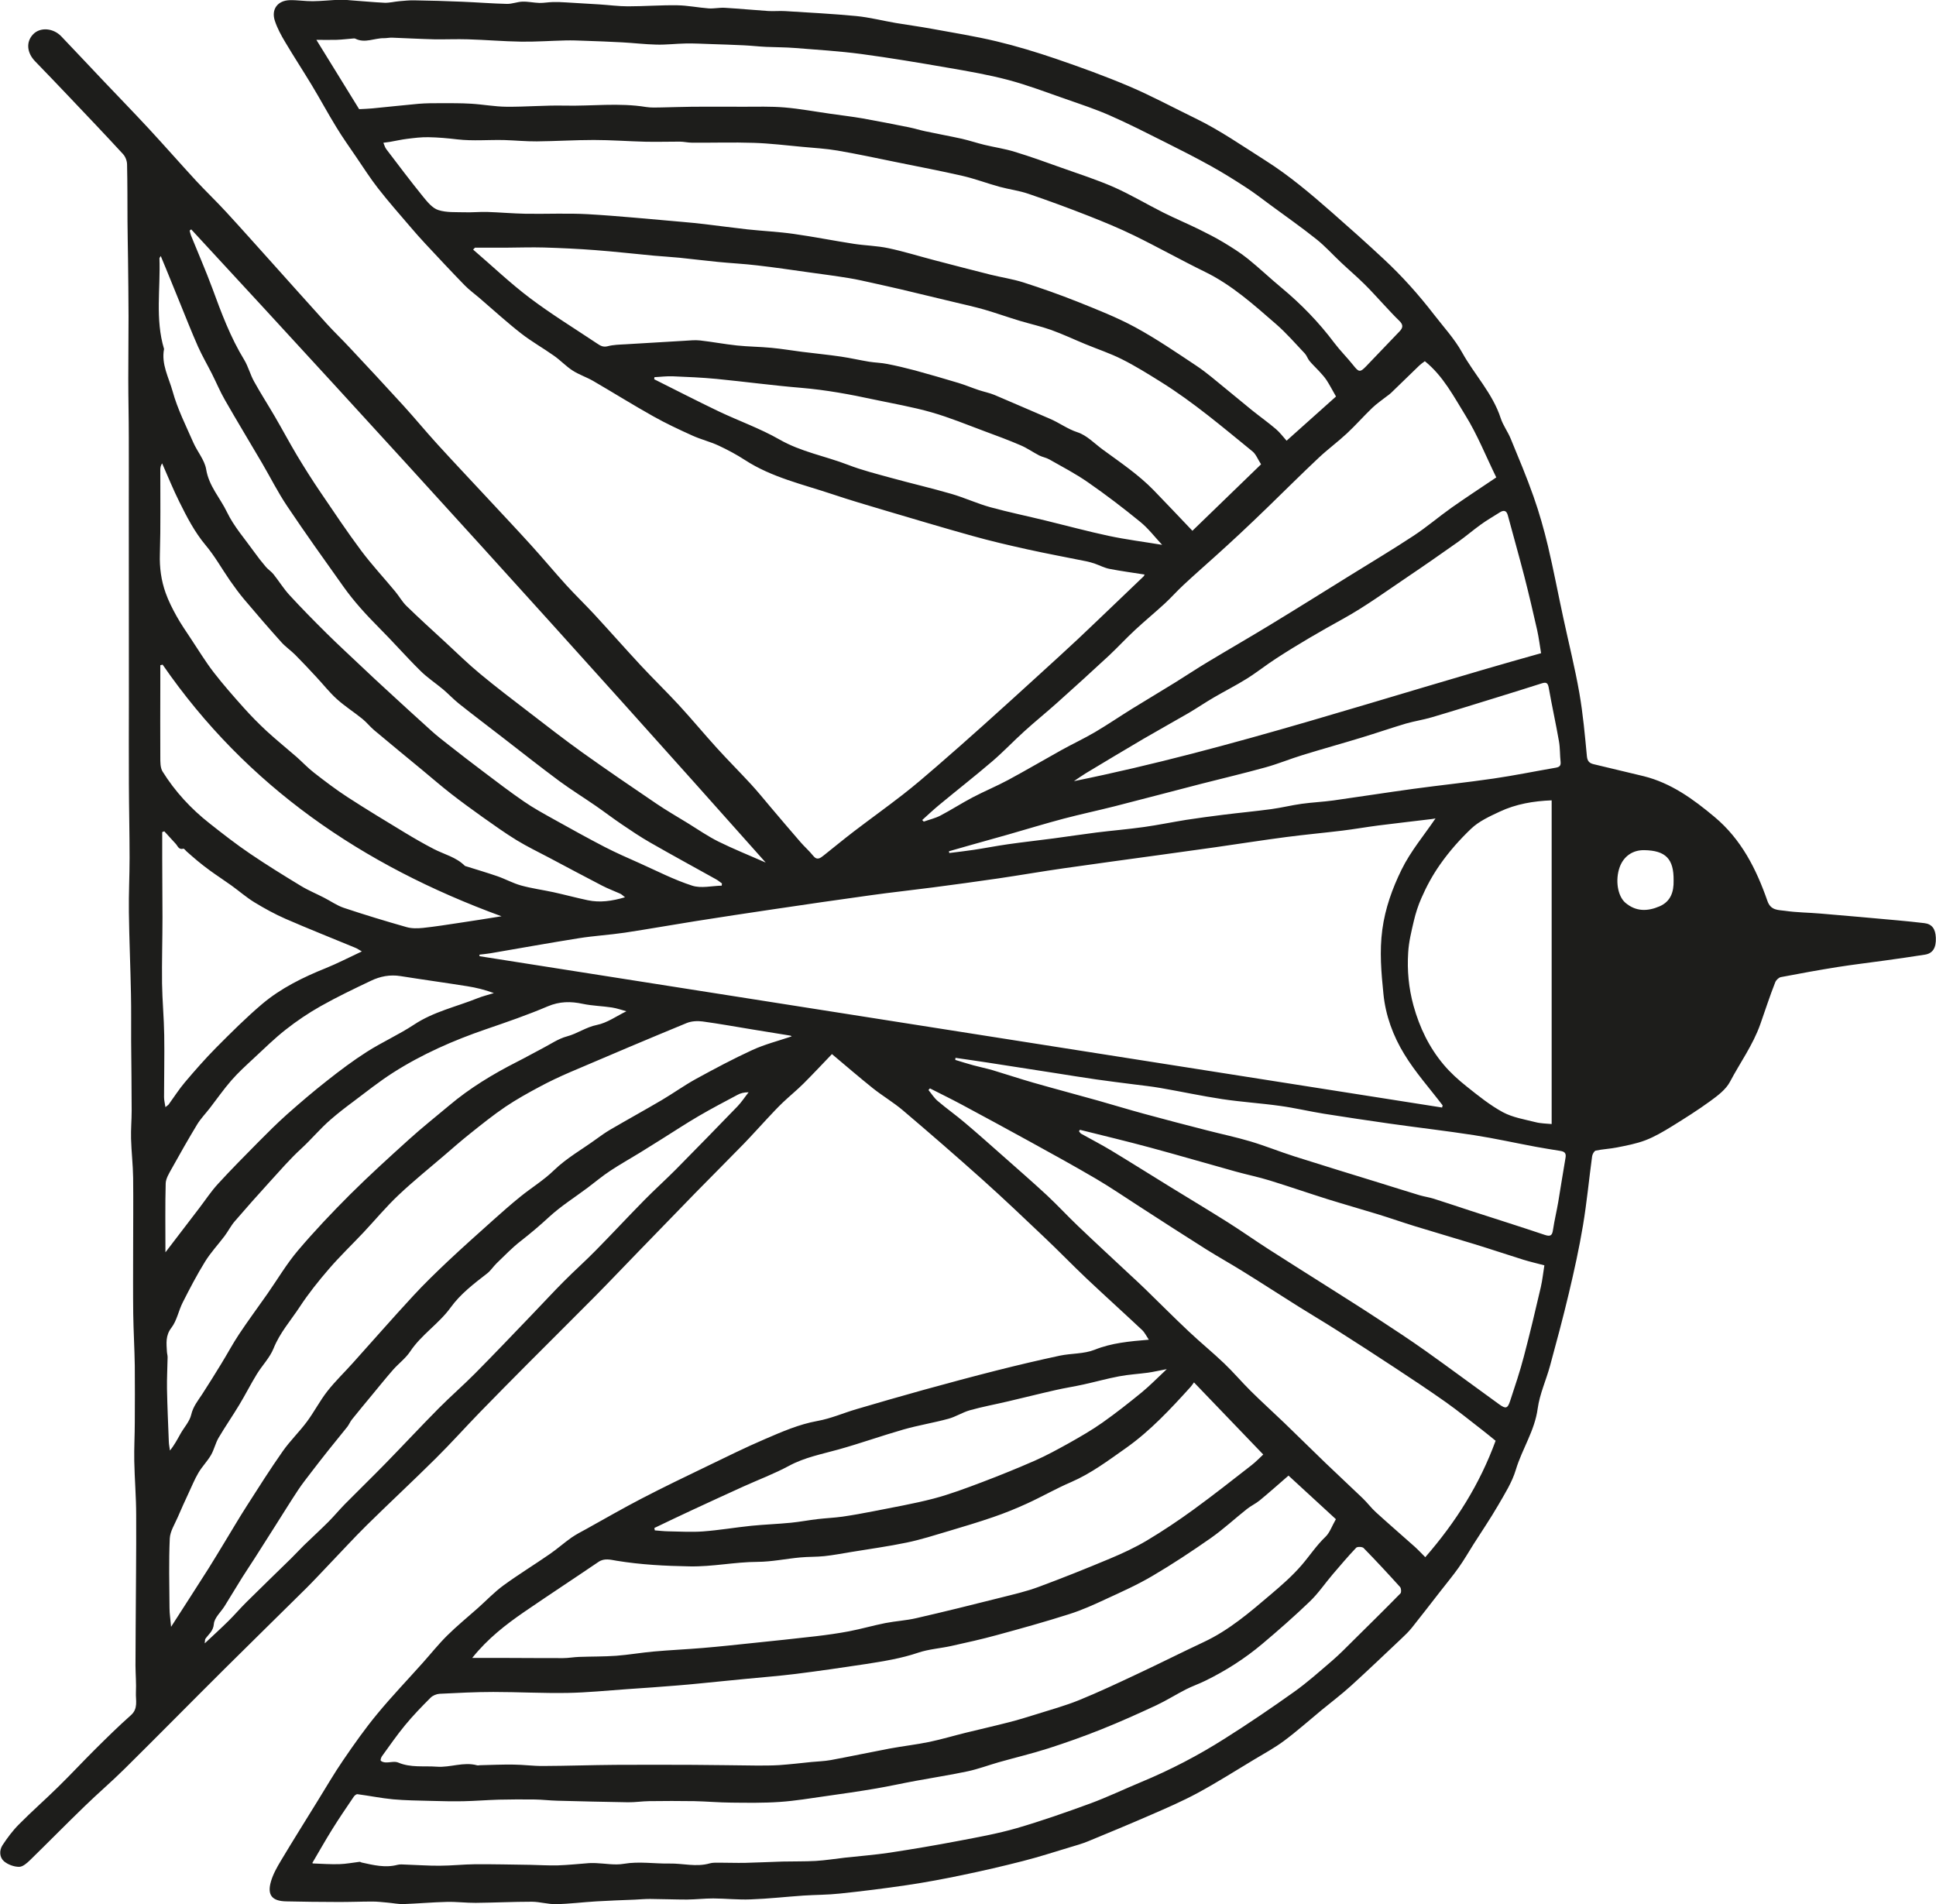
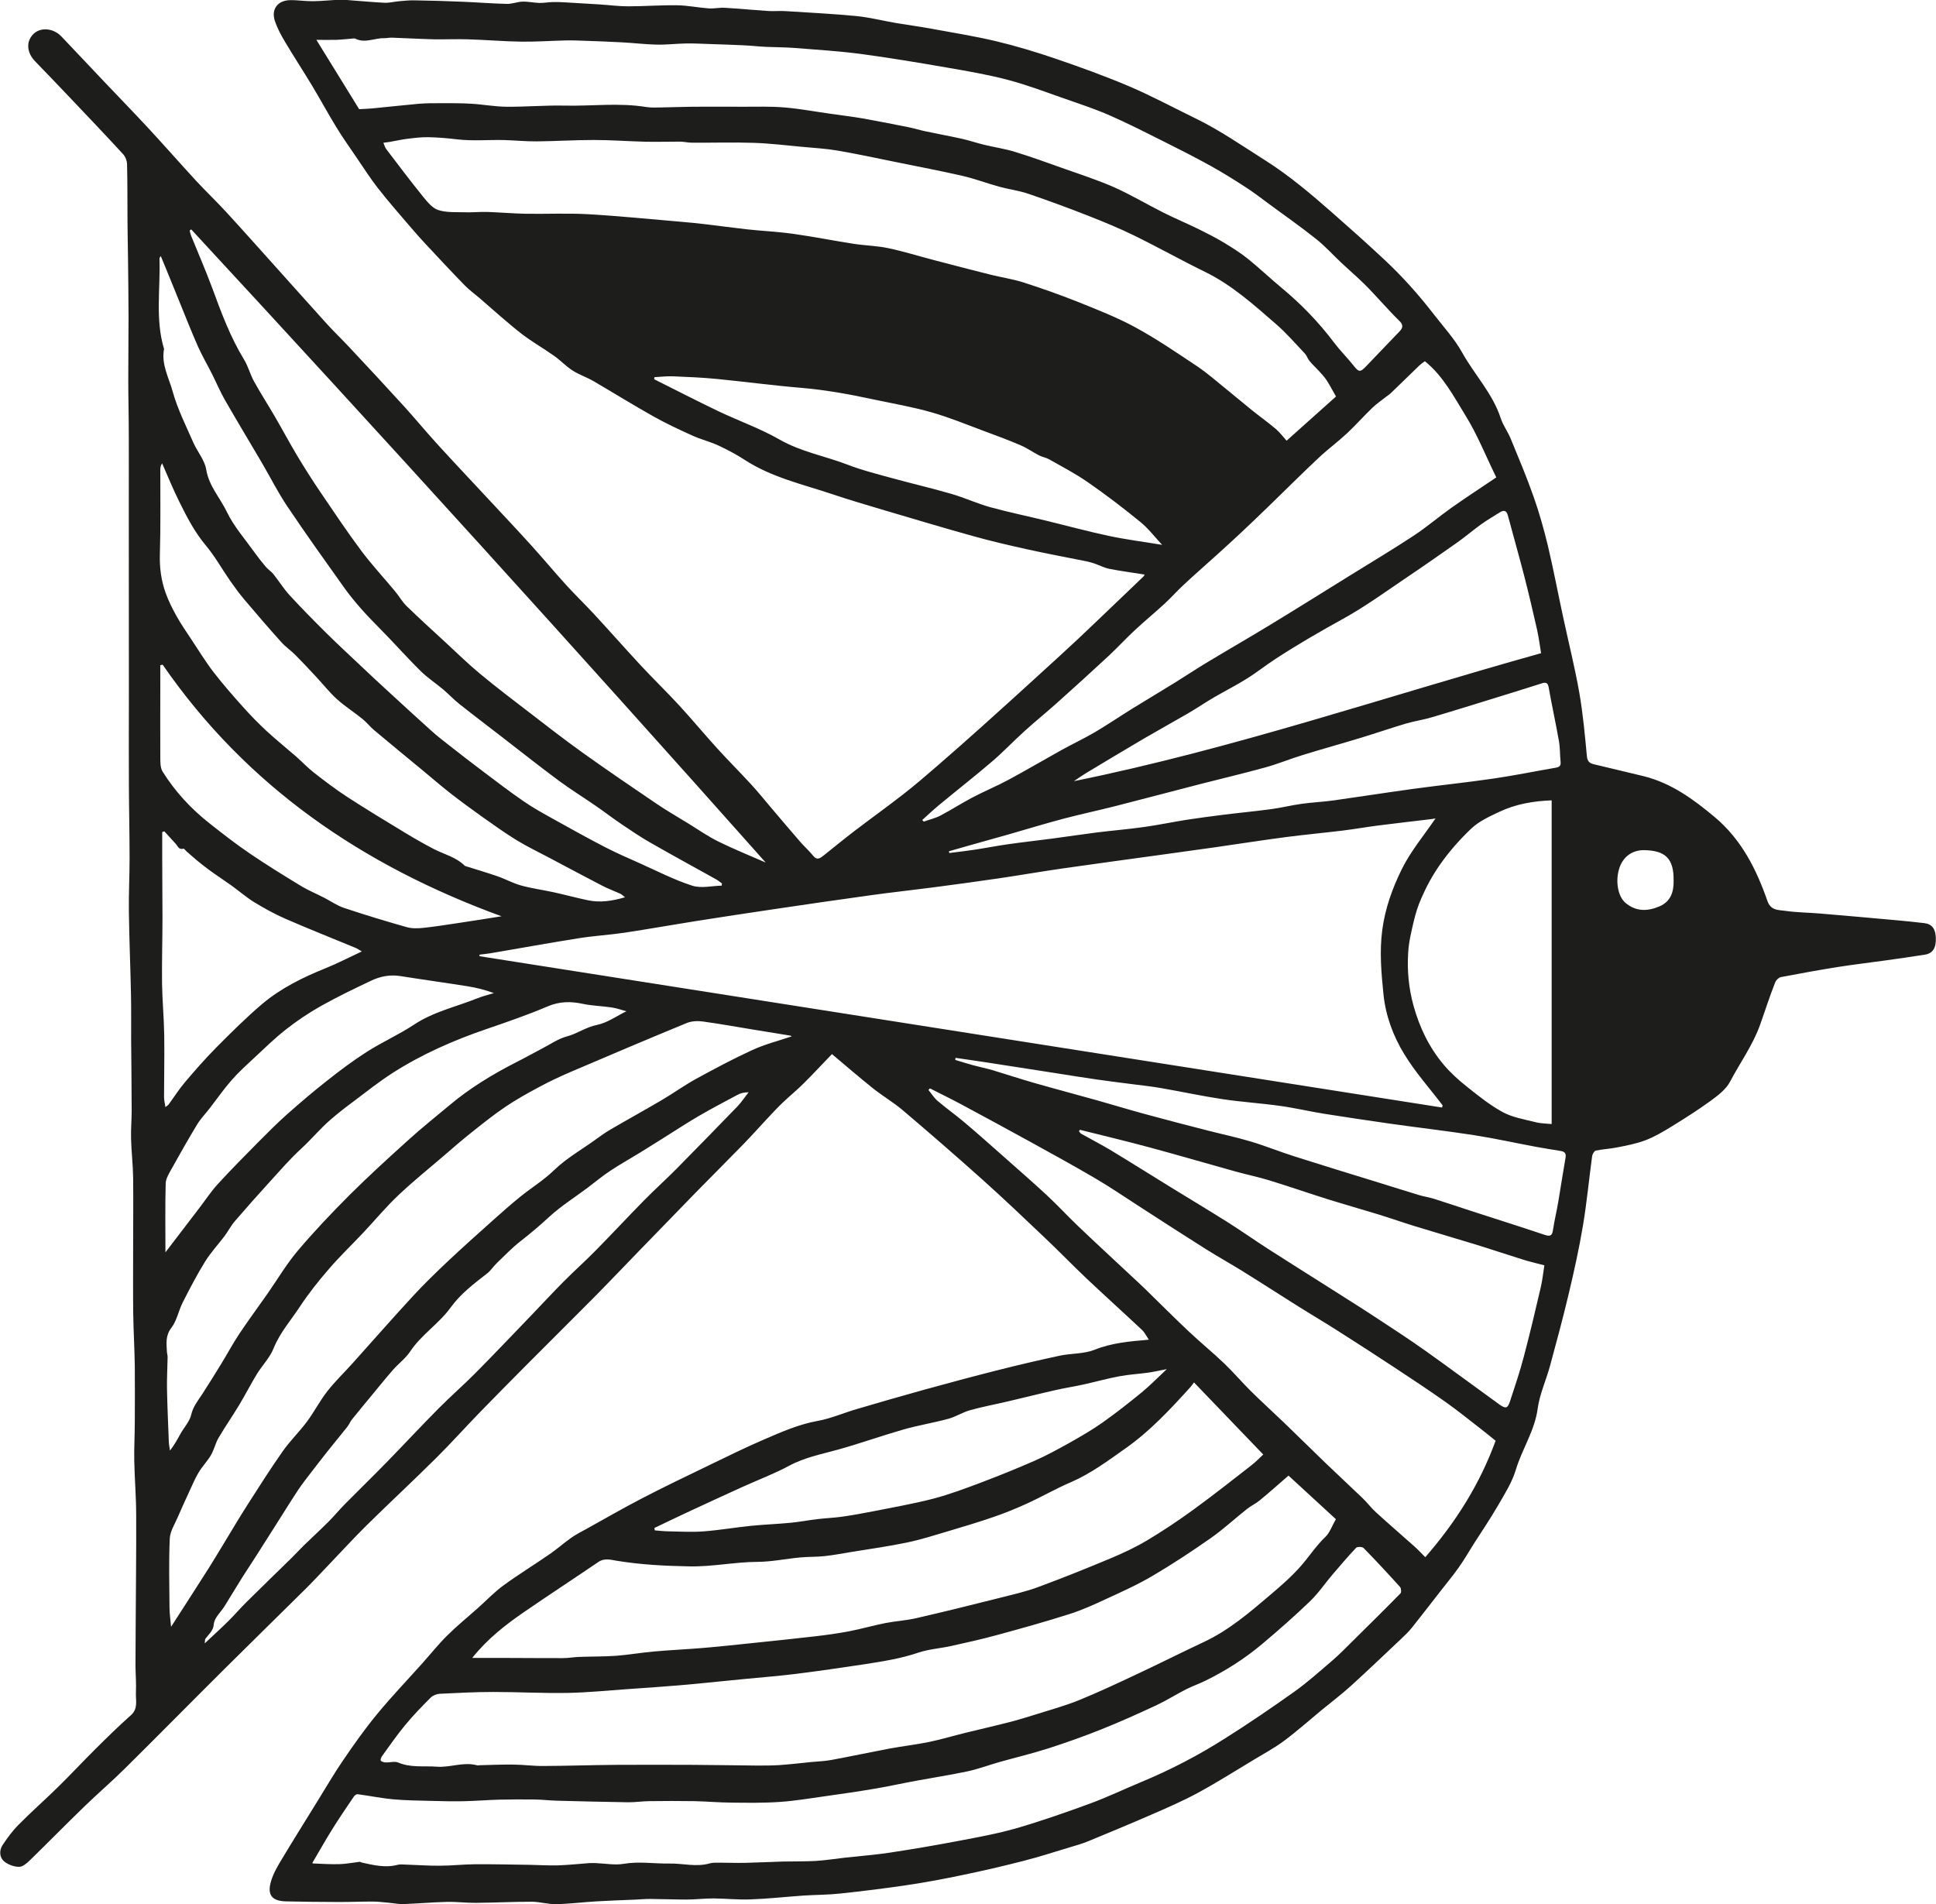
<svg xmlns="http://www.w3.org/2000/svg" id="Calque_2" viewBox="0 0 223.05 219.43">
  <defs>
    <style>.cls-1{fill:#1d1d1b;stroke-width:0px;}</style>
  </defs>
  <g id="Calque_1-2">
-     <path class="cls-1" d="m131.85,66.2c-1.37-.22-2.7-.39-4.02-.65-.58-.11-1.12-.4-1.69-.6-.32-.11-.64-.2-.97-.27-2.27-.46-4.55-.88-6.81-1.38-2.13-.47-4.27-.97-6.37-1.56-3.38-.94-6.73-1.95-10.09-2.94-1.99-.59-3.99-1.18-5.96-1.84-3.43-1.15-7.01-1.94-10.11-3.95-.97-.63-2-1.18-3.05-1.67-.97-.45-2.02-.7-2.99-1.14-1.53-.69-3.05-1.4-4.51-2.22-2.34-1.31-4.63-2.74-6.95-4.09-.77-.44-1.63-.72-2.37-1.2-.76-.49-1.39-1.18-2.14-1.7-1.24-.88-2.58-1.63-3.77-2.56-1.63-1.27-3.16-2.67-4.73-4.02-.59-.51-1.23-.97-1.78-1.53-1.54-1.58-3.04-3.19-4.54-4.8-.56-.6-1.1-1.21-1.63-1.83-1.29-1.51-2.61-3-3.83-4.57-.89-1.14-1.67-2.37-2.49-3.57-.78-1.15-1.59-2.28-2.31-3.47-.97-1.58-1.85-3.22-2.81-4.81-1.01-1.67-2.08-3.31-3.08-4.99-.46-.77-.9-1.58-1.18-2.43-.45-1.34.32-2.36,1.73-2.39.88-.02,1.76.13,2.64.12,1.04-.01,2.08-.13,3.12-.17.43-.02.86.04,1.28.07,1.29.09,2.58.22,3.87.28.56.02,1.12-.13,1.69-.18.57-.05,1.14-.11,1.71-.1,1.85.03,3.7.08,5.55.16,1.72.07,3.44.21,5.15.25.59.01,1.19-.24,1.78-.26.65-.02,1.3.13,1.96.15.51.01,1.01-.09,1.52-.1.52-.01,1.05,0,1.57.04,1.28.07,2.55.15,3.83.23,1.09.07,2.19.22,3.28.22,1.89,0,3.79-.15,5.68-.12,1.21.02,2.42.27,3.63.36.61.04,1.24-.11,1.86-.07,1.67.1,3.33.26,4.99.37.65.04,1.3-.03,1.95.01,2.73.17,5.46.31,8.19.57,1.53.15,3.04.54,4.56.8,1.37.23,2.74.41,4.1.66,2.5.46,5.02.86,7.49,1.45,2.3.55,4.57,1.24,6.81,2,2.86.98,5.71,2.01,8.49,3.19,2.58,1.1,5.06,2.44,7.59,3.67,2.85,1.38,5.44,3.19,8.11,4.88,2.73,1.73,5.17,3.8,7.58,5.91,2.04,1.79,4.06,3.59,6.04,5.44,2.11,1.96,4.02,4.1,5.78,6.38,1.11,1.44,2.37,2.8,3.25,4.38,1.42,2.56,3.52,4.72,4.45,7.58.27.83.82,1.55,1.15,2.36.91,2.21,1.84,4.41,2.63,6.66.66,1.87,1.2,3.78,1.66,5.7.65,2.74,1.17,5.52,1.77,8.28.62,2.89,1.34,5.75,1.85,8.66.42,2.41.64,4.86.87,7.3.06.59.32.8.79.91,1.92.47,3.84.91,5.76,1.38,3.16.79,5.7,2.64,8.15,4.69,3.09,2.58,4.82,6.01,6.1,9.69.39,1.12,1.27,1.02,2.02,1.13,1.36.2,2.75.2,4.12.32,2.96.25,5.91.51,8.86.78,1.02.09,2.05.2,3.07.32.87.1,1.29.64,1.33,1.68.05,1.15-.34,1.8-1.24,1.95-1.55.25-3.1.46-4.65.68-1.79.25-3.58.46-5.37.74-2.2.35-4.4.75-6.59,1.17-.25.05-.55.34-.65.59-.63,1.59-1.15,3.22-1.72,4.83-.85,2.41-2.33,4.43-3.49,6.63-.47.9-1.42,1.61-2.27,2.23-1.44,1.05-2.95,2-4.47,2.94-.96.59-1.96,1.18-3.01,1.58-1.05.4-2.18.61-3.29.83-.8.16-1.63.19-2.43.36-.18.04-.39.42-.42.66-.36,2.65-.61,5.32-1.05,7.95-.44,2.64-1.02,5.26-1.64,7.87-.66,2.78-1.4,5.54-2.15,8.29-.45,1.66-1.2,3.27-1.43,4.95-.34,2.56-1.8,4.66-2.52,7.06-.43,1.44-1.28,2.78-2.05,4.11-.88,1.52-1.87,2.97-2.81,4.45-.57.9-1.1,1.83-1.72,2.7-.67.95-1.42,1.84-2.13,2.76-1.08,1.39-2.16,2.79-3.26,4.17-.37.46-.8.88-1.23,1.28-1.92,1.81-3.83,3.64-5.79,5.42-1.09.99-2.27,1.88-3.4,2.81-1.43,1.18-2.82,2.42-4.31,3.53-1.07.8-2.27,1.45-3.42,2.14-2.17,1.3-4.3,2.66-6.52,3.86-1.74.94-3.56,1.73-5.38,2.52-2.41,1.05-4.84,2.06-7.27,3.06-.68.28-1.39.48-2.1.69-1.79.54-3.58,1.12-5.39,1.58-2.3.59-4.63,1.13-6.95,1.61-2.14.45-4.28.85-6.44,1.17-2.57.38-5.14.7-7.72.97-1.38.15-2.79.14-4.18.23-2.03.14-4.05.37-6.08.44-1.43.06-2.87-.1-4.31-.11-1.01,0-2.02.12-3.03.13-1.42,0-2.83-.06-4.25-.07-.59,0-1.17.05-1.76.08-1.49.06-2.97.11-4.45.2-1.54.09-3.08.29-4.62.32-.92.02-1.85-.27-2.78-.28-2.16,0-4.32.11-6.48.13-1.11.01-2.23-.14-3.34-.11-1.66.04-3.31.19-4.96.25-.63.02-1.26-.12-1.89-.17-.57-.05-1.13-.12-1.7-.12-1.36,0-2.71.06-4.07.05-1.96,0-3.92-.03-5.87-.07-1.64-.03-2.22-.73-1.76-2.3.24-.83.69-1.63,1.14-2.38,1.38-2.31,2.81-4.58,4.22-6.87.98-1.58,1.91-3.19,2.96-4.72,1.25-1.83,2.53-3.65,3.94-5.35,1.66-2.01,3.47-3.9,5.21-5.85.94-1.05,1.83-2.17,2.83-3.16,1.12-1.11,2.35-2.11,3.53-3.16.99-.88,1.9-1.85,2.97-2.63,1.73-1.26,3.56-2.38,5.32-3.6.86-.59,1.64-1.29,2.49-1.89.55-.38,1.15-.69,1.74-1.01,2.11-1.17,4.2-2.38,6.34-3.49,2.52-1.31,5.08-2.54,7.63-3.77,2.18-1.05,4.35-2.13,6.57-3.08,1.97-.85,3.93-1.71,6.08-2.1,1.52-.27,2.97-.91,4.46-1.35,2.58-.76,5.17-1.51,7.77-2.23,2.8-.77,5.61-1.53,8.42-2.24,2.41-.61,4.83-1.18,7.26-1.7,1.33-.28,2.78-.19,4.01-.68,1.97-.79,4-.97,6.25-1.16-.29-.43-.48-.84-.78-1.12-2.11-1.98-4.25-3.91-6.35-5.89-1.66-1.57-3.25-3.22-4.91-4.79-2.35-2.23-4.7-4.47-7.11-6.63-3.03-2.71-6.1-5.38-9.2-8.01-1.09-.92-2.33-1.65-3.45-2.54-1.56-1.25-3.08-2.56-4.71-3.93-1.15,1.2-2.19,2.31-3.26,3.38-.76.76-1.6,1.44-2.38,2.18-.63.6-1.22,1.24-1.82,1.88-.9.96-1.78,1.95-2.7,2.9-1.83,1.88-3.69,3.73-5.52,5.6-2.21,2.27-4.41,4.55-6.62,6.82-1.67,1.72-3.32,3.46-5.01,5.17-2.57,2.6-5.17,5.16-7.74,7.75-1.83,1.84-3.66,3.69-5.47,5.55-1.73,1.78-3.38,3.63-5.15,5.38-2.6,2.58-5.29,5.08-7.9,7.65-1.5,1.48-2.91,3.03-4.37,4.55-.86.9-1.71,1.82-2.59,2.7-3.14,3.11-6.3,6.2-9.44,9.32-3.85,3.83-7.66,7.7-11.51,11.51-1.5,1.49-3.11,2.86-4.63,4.34-2.11,2.04-4.17,4.14-6.27,6.19-.36.35-.84.78-1.27.78-.59,0-1.29-.26-1.74-.64-.52-.45-.56-1.24-.18-1.84.56-.85,1.18-1.69,1.9-2.41,1.47-1.49,3.05-2.87,4.54-4.34,1.45-1.42,2.83-2.91,4.27-4.34,1.34-1.33,2.68-2.65,4.09-3.9.87-.77.54-1.72.58-2.61.05-1.03-.04-2.06-.05-3.1,0-1.39.01-2.78.02-4.17.02-4.39.08-8.78.06-13.18,0-2.08-.18-4.15-.22-6.23-.03-1.49.06-2.98.06-4.47.01-2.16.02-4.32,0-6.49-.03-2-.15-4.01-.18-6.01-.03-2.48-.01-4.96-.01-7.45,0-2.74.03-5.47,0-8.21-.02-1.51-.2-3.01-.24-4.51-.03-1.08.07-2.16.07-3.23,0-2.67-.04-5.33-.06-8-.01-1.81.02-3.61-.02-5.42-.06-3.15-.2-6.31-.24-9.46-.03-2.08.08-4.16.08-6.24,0-2.84-.07-5.68-.08-8.52-.02-3.25,0-6.49,0-9.74,0-7.38-.01-14.75-.01-22.13,0-2.7.01-5.4,0-8.1,0-2.23-.06-4.46-.06-6.69,0-2.4.03-4.81.03-7.21,0-2.22-.04-4.44-.06-6.66-.02-1.43-.05-2.86-.06-4.29-.01-2.19,0-4.38-.05-6.56,0-.41-.19-.91-.47-1.21-2.04-2.22-4.12-4.4-6.19-6.58-1.3-1.37-2.61-2.74-3.93-4.1-.97-1-1.07-2.26-.22-3.13.81-.83,2.3-.72,3.23.25,1.66,1.74,3.3,3.49,4.95,5.23,1.7,1.79,3.42,3.56,5.1,5.37,1.84,1.99,3.63,4.03,5.47,6.03,1.13,1.22,2.34,2.37,3.47,3.6,1.75,1.9,3.46,3.83,5.19,5.75,2.14,2.38,4.26,4.77,6.41,7.14.86.95,1.79,1.83,2.66,2.77,2.07,2.21,4.13,4.42,6.17,6.66,1.32,1.45,2.56,2.96,3.88,4.41,1.94,2.13,3.92,4.22,5.88,6.33,1.64,1.77,3.3,3.52,4.92,5.31,1.38,1.52,2.7,3.11,4.08,4.63,1.04,1.14,2.15,2.21,3.2,3.34,1.81,1.96,3.57,3.96,5.38,5.91,1.45,1.56,2.98,3.04,4.42,4.6,1.48,1.61,2.88,3.3,4.35,4.92,1.28,1.41,2.63,2.76,3.92,4.16.79.86,1.52,1.76,2.27,2.65,1.15,1.35,2.29,2.71,3.46,4.05.46.53,1,1,1.44,1.55.46.58.83.28,1.22-.03,1.17-.93,2.32-1.88,3.51-2.79,1.86-1.42,3.77-2.79,5.62-4.23,1.34-1.04,2.63-2.15,3.91-3.26,1.8-1.56,3.58-3.13,5.35-4.72,2.18-1.95,4.34-3.92,6.5-5.89,1.49-1.35,2.97-2.71,4.44-4.08,1.51-1.42,3-2.86,4.5-4.29,1.01-.96,2.01-1.93,3.02-2.89.07-.07.1-.18.13-.26Zm34.3,61.39c.02-.07.04-.15.06-.22-1.49-1.96-3.15-3.81-4.42-5.9-1.28-2.09-2.15-4.43-2.4-6.92-.25-2.47-.47-4.93-.13-7.44.33-2.46,1.16-4.75,2.21-6.89,1.04-2.13,2.62-4,3.92-5.92-.05.01-.22.05-.38.07-2.08.25-4.15.49-6.23.75-1.38.18-2.74.42-4.12.59-2.15.26-4.32.46-6.47.74-2.74.36-5.47.79-8.2,1.18-2.13.3-4.27.59-6.4.89-3.68.51-7.35,1-11.03,1.53-2.52.36-5.04.8-7.56,1.17-2.52.37-5.04.71-7.56,1.04-2.36.31-4.72.56-7.08.89-3.8.52-7.59,1.08-11.38,1.64-2.97.44-5.94.89-8.91,1.36-2.7.43-5.4.91-8.1,1.32-1.76.26-3.54.36-5.29.64-3.39.54-6.77,1.15-10.16,1.73-.42.07-.85.11-1.28.16,0,.06,0,.12,0,.18,36.97,5.81,73.95,11.62,110.92,17.44Zm-17.7,42.44c-1.16,1.01-2.22,1.95-3.31,2.85-.46.38-1.02.63-1.48,1-1.39,1.1-2.7,2.32-4.15,3.34-2.19,1.53-4.42,3.01-6.72,4.36-1.71,1.01-3.53,1.83-5.34,2.66-1.39.65-2.8,1.29-4.26,1.75-2.75.88-5.53,1.65-8.32,2.41-1.74.48-3.51.87-5.27,1.26-1.26.28-2.58.36-3.8.77-1.97.67-3.99.99-6.03,1.31-2.69.41-5.39.8-8.09,1.14-1.94.24-3.89.39-5.83.58-.95.09-1.89.19-2.84.28-1.65.16-3.3.34-4.95.47-1.95.16-3.91.3-5.86.43-2.27.16-4.54.39-6.81.43-2.85.05-5.71-.11-8.56-.11-2.06,0-4.12.11-6.18.21-.36.02-.79.2-1.04.45-1.02,1.02-2.03,2.06-2.95,3.18-.94,1.14-1.78,2.36-2.65,3.56-.1.14-.2.44-.14.52.12.13.37.19.56.2.48.02,1.03-.16,1.44.01,1.45.62,2.96.37,4.45.48,1.56.12,3.08-.59,4.64-.16.1.03.23,0,.34-.01,1.3-.03,2.59-.09,3.89-.07,1.13.01,2.25.17,3.38.16,2.78-.01,5.55-.11,8.33-.13,2.99-.02,5.98-.01,8.97,0,2.45.01,4.9.06,7.34.08.85,0,1.7,0,2.55-.05,1.25-.09,2.49-.23,3.73-.36.74-.07,1.48-.09,2.21-.22,2.27-.42,4.53-.9,6.8-1.33,1.51-.28,3.04-.45,4.55-.76,1.43-.3,2.83-.72,4.25-1.07,1.63-.4,3.27-.77,4.9-1.19,1.06-.27,2.12-.59,3.16-.92,1.67-.53,3.37-.99,4.99-1.65,2.3-.94,4.55-2,6.8-3.06,2.52-1.18,5.01-2.44,7.53-3.62,2.91-1.36,5.3-3.42,7.71-5.47,1.25-1.06,2.5-2.15,3.57-3.39.93-1.08,1.71-2.28,2.76-3.28.48-.46.71-1.18,1.19-2.02-1.76-1.62-3.66-3.36-5.49-5.05Zm5.47-124.35c-.46-.8-.75-1.37-1.1-1.9-.25-.37-.56-.7-.86-1.03-.36-.39-.75-.75-1.09-1.16-.21-.25-.31-.61-.53-.85-1.1-1.16-2.14-2.37-3.34-3.41-2.56-2.22-5.08-4.5-8.18-6.01-2.74-1.34-5.41-2.84-8.15-4.18-1.72-.84-3.49-1.57-5.27-2.27-2.29-.9-4.6-1.75-6.92-2.54-1.08-.37-2.23-.51-3.33-.81-1.42-.39-2.81-.92-4.24-1.25-2.52-.58-5.07-1.06-7.61-1.58-2.27-.46-4.53-.95-6.81-1.34-1.34-.23-2.71-.3-4.06-.43-1.86-.17-3.71-.4-5.58-.46-2.38-.08-4.76,0-7.13-.02-.47,0-.94-.12-1.41-.12-1.32,0-2.65.04-3.97.01-1.98-.05-3.95-.2-5.93-.2-2.19,0-4.37.14-6.56.16-1.23.01-2.46-.11-3.7-.15-1.82-.05-3.64.13-5.46-.08-1.1-.13-2.2-.23-3.31-.25-.83-.02-1.67.09-2.49.19-.66.08-1.32.24-1.98.35-.24.04-.49.07-.74.1.11.24.17.52.33.73,1.4,1.84,2.79,3.69,4.25,5.49.49.6,1.06,1.31,1.74,1.53.94.31,2.01.23,3.03.26.86.03,1.73-.06,2.59-.04,1.48.05,2.95.18,4.43.21,2.39.04,4.8-.08,7.18.05,3.64.21,7.28.58,10.92.89.86.07,1.71.16,2.57.26,1.63.19,3.26.42,4.9.6,1.77.19,3.56.27,5.32.52,2.33.33,4.64.79,6.97,1.15,1.32.2,2.67.22,3.97.5,1.79.38,3.54.93,5.31,1.39,2.14.56,4.29,1.12,6.44,1.66,1.25.31,2.55.5,3.78.89,2.09.67,4.16,1.4,6.2,2.21,2.27.91,4.57,1.81,6.71,2.97,2.42,1.32,4.72,2.89,7.02,4.42,1.19.79,2.27,1.74,3.38,2.64,1.03.83,2.04,1.69,3.07,2.52.9.72,1.84,1.39,2.71,2.13.46.39.82.88,1.24,1.35,1.97-1.77,3.89-3.48,5.69-5.09ZM35.97,214.65s.06.07.1.07c1.01.04,2.02.11,3.03.08.78-.02,1.56-.18,2.34-.27.07,0,.15.06.22.08,1.36.3,2.72.64,4.13.27.3-.08.63-.04.94-.03,1.3.04,2.61.14,3.91.13,1.38,0,2.75-.16,4.13-.17,2.12-.01,4.25.04,6.37.07,1.05.02,2.1.09,3.14.06,1.2-.04,2.4-.17,3.6-.26.25-.02.51,0,.77,0,1.08.04,2.18.26,3.22.08,1.77-.3,3.52,0,5.27-.03,1.54-.03,3.08.43,4.63-.02.32-.09.69-.08,1.03-.08,1.02,0,2.03.04,3.05.02,1.44-.03,2.87-.11,4.31-.15,1.27-.03,2.55,0,3.82-.07,1.13-.07,2.26-.25,3.39-.38,1.72-.19,3.46-.32,5.17-.58,2.62-.4,5.23-.84,7.84-1.34,2.27-.43,4.55-.84,6.77-1.48,2.85-.83,5.67-1.82,8.46-2.84,2-.74,3.92-1.66,5.89-2.48,3.35-1.39,6.56-3.06,9.61-5,2.71-1.71,5.36-3.51,7.97-5.37,1.55-1.1,2.97-2.38,4.42-3.62.86-.74,1.66-1.57,2.47-2.37,1.8-1.78,3.61-3.56,5.38-5.37.12-.12.09-.58-.04-.73-1.38-1.53-2.77-3.03-4.21-4.5-.15-.15-.71-.17-.85-.03-.94.99-1.82,2.03-2.71,3.07-.88,1.03-1.65,2.18-2.62,3.11-1.77,1.7-3.62,3.33-5.5,4.91-2.01,1.69-4.22,3.1-6.58,4.25-.71.35-1.47.61-2.18.97-1.16.59-2.26,1.29-3.43,1.84-2.1.98-4.22,1.93-6.37,2.79-2,.8-4.03,1.52-6.08,2.18-1.88.6-3.81,1.06-5.72,1.6-1.19.34-2.35.78-3.56,1.04-1.98.42-3.99.73-5.99,1.1-1.53.28-3.04.62-4.57.88-1.92.33-3.86.61-5.79.88-1.77.25-3.53.55-5.31.67-1.85.13-3.72.1-5.57.08-1.43-.01-2.86-.14-4.28-.17-1.73-.03-3.47-.02-5.2,0-.81.01-1.62.14-2.43.13-2.72-.04-5.43-.11-8.15-.18-.87-.02-1.73-.13-2.59-.14-1.39-.02-2.78-.01-4.17.02-1.35.04-2.7.15-4.06.18-1.25.02-2.51,0-3.76-.04-1.45-.04-2.9-.05-4.34-.18-1.37-.13-2.73-.41-4.1-.59-.14-.02-.35.16-.44.3-.84,1.24-1.68,2.47-2.47,3.74-.8,1.28-1.53,2.59-2.3,3.89ZM41.35,12.58c.53-.03,1.04-.04,1.55-.09,1.78-.17,3.55-.37,5.33-.53.83-.07,1.66-.07,2.5-.07,1.18,0,2.36-.01,3.54.06,1.37.08,2.73.34,4.1.35,2.23.02,4.46-.18,6.68-.13,3.13.07,6.27-.35,9.39.16.58.09,1.17.06,1.76.05,1.19-.02,2.39-.07,3.58-.08,1.95-.01,3.89-.01,5.84,0,1.59,0,3.18-.05,4.76.08,1.77.15,3.53.48,5.3.73,1.23.18,2.46.32,3.68.53,1.79.32,3.58.67,5.37,1.03.64.13,1.26.33,1.89.46,1.4.3,2.8.55,4.2.86.87.2,1.73.49,2.6.7,1.16.28,2.35.45,3.48.8,1.81.55,3.59,1.19,5.37,1.83,2.03.72,4.08,1.38,6.05,2.24,1.96.87,3.81,1.98,5.72,2.94,1.34.67,2.72,1.25,4.07,1.91.97.48,1.94.97,2.87,1.53.96.58,1.92,1.18,2.79,1.88,1.33,1.07,2.57,2.26,3.89,3.35,2.26,1.88,4.29,3.97,6.06,6.33.68.9,1.49,1.7,2.19,2.58.64.81.78.86,1.5.11,1.29-1.33,2.55-2.68,3.84-4.01.44-.45.4-.8-.04-1.22-.62-.6-1.19-1.23-1.78-1.86-.75-.79-1.46-1.61-2.24-2.37-.87-.86-1.8-1.65-2.69-2.49-.95-.89-1.82-1.87-2.84-2.68-1.72-1.37-3.51-2.63-5.28-3.93-.91-.67-1.81-1.37-2.76-1.99-1.32-.86-2.66-1.7-4.04-2.47-1.76-.98-3.55-1.89-5.35-2.79-2.11-1.06-4.21-2.13-6.37-3.08-1.64-.72-3.36-1.29-5.05-1.88-2.21-.77-4.4-1.61-6.66-2.21-2.27-.6-4.59-1-6.91-1.4-3.34-.58-6.68-1.14-10.03-1.59-2.52-.33-5.07-.49-7.61-.69-1.11-.09-2.22-.08-3.33-.13-.86-.04-1.72-.14-2.58-.18-1.24-.06-2.48-.1-3.72-.14-.99-.03-1.98-.09-2.97-.07-1.12.02-2.25.16-3.37.13-1.32-.03-2.63-.19-3.94-.26-1.43-.08-2.86-.13-4.29-.18-.75-.03-1.51-.06-2.27-.04-1.68.04-3.37.16-5.05.14-2.06-.03-4.11-.21-6.17-.27-1.29-.04-2.58.02-3.88,0-1.62-.04-3.24-.13-4.85-.19-.31-.01-.62.06-.94.06-1.1-.02-2.2.62-3.31.05-.11-.05-.27,0-.4,0-.6.05-1.19.12-1.79.14-.75.02-1.5,0-2.29,0,1.68,2.72,3.31,5.36,4.93,7.99Zm13.06,178.46c1.48,0,2.78,0,4.08,0,2.12,0,4.24.03,6.37.02.62,0,1.24-.12,1.87-.14,1.42-.05,2.85-.03,4.27-.13,1.44-.11,2.87-.36,4.31-.49,1.89-.17,3.78-.25,5.67-.41,1.92-.16,3.84-.37,5.76-.57,2.42-.25,4.83-.5,7.24-.78,1.28-.15,2.57-.33,3.84-.57,1.4-.27,2.78-.67,4.19-.95,1.17-.23,2.38-.29,3.54-.56,3.23-.74,6.45-1.54,9.66-2.35,1.5-.38,3.02-.72,4.46-1.26,2.76-1.02,5.5-2.12,8.22-3.26,1.46-.61,2.9-1.28,4.26-2.09,1.84-1.1,3.62-2.29,5.35-3.55,2.27-1.65,4.47-3.39,6.68-5.11.53-.41.99-.9,1.36-1.24-2.67-2.78-5.28-5.5-7.98-8.31-.18.24-.27.39-.39.52-2.3,2.54-4.64,5.06-7.44,7.04-2.03,1.43-4.02,2.93-6.33,3.93-1.73.74-3.37,1.69-5.08,2.47-1.27.58-2.57,1.11-3.89,1.56-1.68.58-3.39,1.09-5.1,1.6-1.62.48-3.23,1-4.88,1.34-2.11.44-4.25.73-6.37,1.08-1.04.17-2.07.37-3.11.48-.92.1-1.85.06-2.77.15-1.64.15-3.28.5-4.92.51-2.62.01-5.18.57-7.81.52-2.83-.05-5.63-.19-8.43-.65-.68-.11-1.4-.33-2.08.13-2.84,1.93-5.71,3.81-8.54,5.75-2.15,1.48-4.22,3.08-6,5.3Zm.31-162.5c-.07.07-.14.15-.21.22,2.18,1.87,4.26,3.86,6.55,5.59,2.48,1.87,5.14,3.5,7.73,5.23.36.24.68.45,1.2.32.67-.18,1.4-.19,2.1-.23,2.24-.14,4.49-.27,6.73-.4.61-.03,1.23-.11,1.84-.04,1.42.16,2.83.43,4.25.58,1.32.14,2.65.14,3.97.27,1.18.11,2.35.31,3.53.46,1.49.19,2.98.33,4.47.55,1.09.16,2.16.41,3.25.59.7.11,1.41.12,2.1.26,1.07.21,2.13.46,3.18.74,1.67.46,3.34.94,5,1.44.8.24,1.57.57,2.36.83.6.2,1.23.32,1.81.56,2.12.89,4.23,1.83,6.35,2.73,1.1.46,2.04,1.19,3.21,1.57,1.08.35,1.96,1.3,2.92,2,2.02,1.48,4.11,2.88,5.87,4.69,1.47,1.52,2.93,3.06,4.45,4.66,2.72-2.63,5.45-5.28,7.91-7.66-.38-.58-.58-1.15-.98-1.48-3.44-2.8-6.82-5.68-10.59-8.03-1.46-.91-2.93-1.83-4.47-2.6-1.35-.68-2.81-1.16-4.21-1.74-1.31-.54-2.6-1.15-3.93-1.63-1.18-.42-2.41-.69-3.61-1.05-1.36-.41-2.71-.89-4.07-1.29-1.12-.32-2.25-.57-3.38-.84-2.08-.5-4.17-1-6.26-1.5-1.06-.25-2.13-.48-3.19-.72-.92-.2-1.84-.42-2.77-.57-1.52-.25-3.05-.45-4.57-.66-2.01-.28-4.01-.58-6.03-.81-1.5-.18-3.02-.25-4.52-.4-1.47-.14-2.94-.33-4.41-.48-.99-.1-1.98-.15-2.96-.24-2.26-.21-4.52-.47-6.78-.64-1.95-.15-3.91-.24-5.87-.3-1.47-.04-2.93.01-4.4.02-1.18,0-2.37,0-3.55,0ZM19.7,187.47c.83-1.29,1.52-2.37,2.22-3.45.71-1.11,1.43-2.22,2.13-3.33.6-.96,1.19-1.94,1.78-2.91.87-1.42,1.71-2.87,2.61-4.27,1.35-2.11,2.69-4.23,4.13-6.28.84-1.2,1.91-2.23,2.78-3.4.85-1.14,1.5-2.42,2.37-3.53.91-1.16,1.98-2.18,2.96-3.28,2.31-2.57,4.58-5.17,6.93-7.71,1.27-1.38,2.62-2.68,3.98-3.97,1.7-1.6,3.44-3.15,5.18-4.71,1.04-.93,2.09-1.86,3.18-2.74,1.27-1.03,2.7-1.9,3.87-3.04,1.48-1.43,3.25-2.41,4.88-3.6.52-.38,1.06-.76,1.62-1.09,1.97-1.15,3.97-2.25,5.94-3.41,1.32-.78,2.57-1.68,3.91-2.42,2.14-1.17,4.29-2.32,6.51-3.34,1.44-.66,2.99-1.05,4.53-1.57-.02-.01-.08-.08-.16-.09-1.4-.23-2.8-.45-4.19-.68-1.97-.32-3.93-.68-5.91-.95-.6-.08-1.29-.04-1.83.18-4.49,1.85-8.95,3.74-13.41,5.65-1.21.52-2.4,1.08-3.55,1.7-1.33.71-2.66,1.45-3.91,2.29-1.42.96-2.76,2.04-4.1,3.11-1.03.82-2.02,1.69-3.02,2.55-1.75,1.5-3.55,2.95-5.22,4.53-1.43,1.35-2.69,2.87-4.04,4.31-1.31,1.39-2.7,2.72-3.95,4.17-1.21,1.4-2.38,2.86-3.39,4.4-1.03,1.57-2.29,2.98-3.01,4.78-.43,1.07-1.31,1.96-1.93,2.97-.71,1.16-1.32,2.37-2.02,3.53-.77,1.28-1.63,2.52-2.39,3.81-.36.62-.51,1.36-.87,1.98-.42.72-1.03,1.33-1.45,2.05-.44.74-.76,1.55-1.13,2.33-.42.92-.85,1.83-1.24,2.76-.35.82-.89,1.64-.93,2.48-.12,2.66-.05,5.33-.03,7.99,0,.66.11,1.31.18,2.18Zm2.33-161.04c-.06.05-.12.1-.18.14.05.18.08.37.15.55.82,2.03,1.7,4.04,2.46,6.09,1.04,2.84,2.09,5.66,3.68,8.26.47.78.69,1.7,1.14,2.5.75,1.36,1.59,2.66,2.37,4,.87,1.49,1.68,3.01,2.56,4.49.86,1.43,1.75,2.84,2.68,4.21,1.55,2.28,3.08,4.58,4.73,6.79,1.22,1.63,2.61,3.12,3.91,4.69.45.54.8,1.18,1.3,1.67,1.47,1.43,2.99,2.81,4.5,4.2,1.32,1.22,2.6,2.48,3.98,3.62,1.84,1.53,3.74,2.97,5.64,4.43,2.03,1.56,4.04,3.13,6.12,4.62,2.83,2.02,5.7,3.98,8.58,5.93,1.18.8,2.42,1.51,3.64,2.26,1.15.71,2.27,1.49,3.48,2.09,1.72.85,3.51,1.57,5.45,2.42-21.92-24.65-43.94-48.91-66.19-72.96Zm84.21,68.05c.06.06.13.12.19.19.64-.23,1.31-.38,1.91-.69,1.26-.66,2.46-1.44,3.72-2.1,1.35-.71,2.76-1.29,4.1-2.01,2.06-1.11,4.08-2.3,6.13-3.44,1.28-.71,2.61-1.33,3.87-2.07,1.47-.87,2.88-1.83,4.33-2.73,1.62-1,3.26-1.97,4.87-2.97,1.28-.79,2.53-1.63,3.82-2.4,2.39-1.44,4.81-2.83,7.19-4.28,3.09-1.88,6.17-3.81,9.25-5.72,2.42-1.5,4.86-2.96,7.23-4.52,1.51-.99,2.89-2.18,4.37-3.23,1.66-1.17,3.36-2.28,5.17-3.5-1.23-2.52-2.19-4.94-3.54-7.12-1.36-2.2-2.58-4.57-4.69-6.27-.23.17-.44.31-.63.49-1.09,1.05-2.18,2.11-3.27,3.17-.14.14-.31.25-.47.37-.57.45-1.17.85-1.69,1.35-1,.96-1.91,2-2.93,2.95-1.04.97-2.2,1.82-3.24,2.8-1.97,1.85-3.88,3.76-5.82,5.64-1.08,1.05-2.17,2.09-3.27,3.12-.91.85-1.83,1.69-2.75,2.52-1.24,1.12-2.5,2.22-3.72,3.36-.75.69-1.42,1.46-2.17,2.15-1.13,1.04-2.32,2.02-3.45,3.07-1.02.95-1.96,1.97-2.97,2.92-1.99,1.85-4.01,3.68-6.03,5.49-1.23,1.1-2.52,2.14-3.74,3.25-1.25,1.13-2.4,2.35-3.67,3.44-2.02,1.73-4.12,3.37-6.17,5.07-.66.55-1.29,1.14-1.93,1.72Zm66.09,71.55c-.51-.41-1.02-.84-1.54-1.24-1.4-1.08-2.77-2.2-4.21-3.22-1.92-1.36-3.89-2.66-5.86-3.96-2.2-1.45-4.41-2.88-6.63-4.29-1.46-.93-2.95-1.81-4.42-2.73-2.19-1.37-4.35-2.78-6.55-4.14-1.37-.85-2.79-1.64-4.16-2.5-2.56-1.61-5.1-3.26-7.64-4.9-1.68-1.08-3.32-2.21-5.04-3.22-2.52-1.48-5.07-2.88-7.63-4.29-2.63-1.45-5.28-2.88-7.92-4.3-1.18-.63-2.39-1.22-3.59-1.83l-.17.19c.35.42.64.9,1.05,1.25,1.03.88,2.14,1.66,3.17,2.54,1.47,1.24,2.91,2.53,4.35,3.8,1.7,1.51,3.42,3,5.08,4.54,1.24,1.16,2.39,2.41,3.62,3.58,1.99,1.9,4.01,3.76,6.02,5.64.58.54,1.16,1.07,1.72,1.62,1.65,1.6,3.27,3.24,4.94,4.81,1.34,1.27,2.78,2.44,4.11,3.71,1.07,1.02,2.02,2.15,3.07,3.19,1.25,1.24,2.56,2.42,3.83,3.64,1.61,1.55,3.19,3.12,4.79,4.66,1.42,1.37,2.87,2.7,4.29,4.07.53.51.97,1.11,1.51,1.6,1.47,1.34,2.98,2.64,4.47,3.97.39.35.75.74,1.22,1.21,3.53-4.06,6.27-8.4,8.1-13.41Zm5.22-90.77c-.15-.9-.26-1.79-.45-2.65-.47-2.07-.95-4.14-1.48-6.2-.61-2.35-1.27-4.69-1.9-7.03-.16-.6-.5-.62-.96-.32-.72.46-1.46.88-2.15,1.38-.9.65-1.75,1.38-2.65,2.02-1.9,1.34-3.8,2.67-5.73,3.97-2.48,1.67-4.91,3.45-7.52,4.89-2.59,1.43-5.15,2.91-7.63,4.52-1.17.75-2.26,1.63-3.43,2.36-1.23.77-2.54,1.43-3.79,2.16-.98.57-1.92,1.21-2.9,1.79-1.74,1.01-3.5,1.98-5.23,2.99-2.23,1.31-4.44,2.64-6.65,3.97-.46.28-.9.6-1.35.9,18.29-3.71,35.86-9.73,53.84-14.75Zm-53.12,54.91c-.04.06-.08.12-.12.18.09.1.15.23.26.29,1.16.65,2.35,1.26,3.49,1.95,2.28,1.38,4.53,2.8,6.79,4.19,2.21,1.36,4.43,2.69,6.62,4.07,1.58,1,3.11,2.08,4.68,3.09,2.14,1.38,4.31,2.73,6.46,4.1,2.03,1.29,4.06,2.56,6.07,3.88,1.88,1.23,3.76,2.46,5.59,3.76,2.84,2.02,5.63,4.1,8.46,6.14.75.54.97.49,1.26-.41.56-1.7,1.13-3.39,1.58-5.12.7-2.65,1.33-5.31,1.95-7.98.19-.82.27-1.66.41-2.51-.87-.23-1.65-.41-2.4-.64-1.89-.59-3.76-1.22-5.65-1.8-2.28-.7-4.57-1.36-6.84-2.06-1.43-.44-2.85-.94-4.28-1.38-1.93-.59-3.87-1.14-5.8-1.74-2.22-.7-4.42-1.46-6.65-2.15-1.29-.4-2.62-.67-3.92-1.03-3.28-.91-6.55-1.87-9.84-2.76-2.7-.73-5.42-1.38-8.14-2.06Zm54.35-37.95c-2.09.08-4.12.42-6.01,1.31-1.15.54-2.38,1.1-3.28,1.96-1.3,1.24-2.5,2.59-3.56,4.1-.88,1.25-1.58,2.54-2.18,3.92-.37.84-.65,1.72-.86,2.61-.28,1.2-.58,2.41-.65,3.63-.13,2.06.05,4.07.61,6.12.71,2.55,1.8,4.81,3.47,6.8.77.92,1.69,1.75,2.63,2.5,1.34,1.07,2.7,2.17,4.19,2.98,1.13.61,2.49.83,3.76,1.15.61.16,1.26.16,1.87.22v-37.3Zm-106.77,11.17c-.27-.21-.4-.35-.57-.42-.68-.31-1.4-.57-2.07-.92-2.05-1.06-4.08-2.15-6.12-3.23-1.25-.66-2.52-1.27-3.73-2.01-1.34-.82-2.63-1.75-3.92-2.66-1.23-.88-2.46-1.77-3.65-2.7-1.13-.88-2.21-1.82-3.31-2.73-1.85-1.53-3.71-3.05-5.54-4.59-.47-.4-.86-.9-1.34-1.29-.96-.78-2.02-1.45-2.94-2.28-.88-.79-1.61-1.74-2.42-2.6-.79-.85-1.58-1.7-2.4-2.52-.5-.5-1.11-.91-1.58-1.44-1.46-1.62-2.88-3.27-4.29-4.94-.58-.69-1.11-1.42-1.63-2.16-.94-1.36-1.75-2.82-2.81-4.08-1.28-1.53-2.16-3.25-3.03-5-.72-1.45-1.33-2.95-1.98-4.43-.17.25-.21.49-.21.73-.01,3.24.05,6.49-.05,9.73-.05,1.55.15,3.03.66,4.46.33.93.79,1.84,1.27,2.7.5.9,1.09,1.75,1.66,2.61.86,1.29,1.66,2.62,2.61,3.85,1.09,1.41,2.27,2.75,3.46,4.08.83.93,1.71,1.82,2.62,2.67,1.12,1.03,2.31,1.99,3.46,2.99.68.6,1.3,1.27,2.01,1.82,1.26.98,2.53,1.95,3.87,2.82,2.17,1.41,4.39,2.75,6.6,4.09,1.09.66,2.2,1.3,3.34,1.89,1.2.62,2.57.93,3.57,1.93.04.04.1.05.15.06,1.2.38,2.4.73,3.59,1.14.93.32,1.8.81,2.74,1.07,1.23.34,2.5.51,3.75.78,1.31.29,2.61.64,3.93.92,1.41.3,2.79.1,4.3-.34Zm.18,13.14c-.53-.14-1.1-.35-1.69-.44-1.11-.17-2.26-.19-3.35-.42-1.4-.3-2.68-.29-4.05.29-2.32.99-4.71,1.81-7.1,2.63-3.76,1.29-7.38,2.88-10.73,5.02-1.58,1.01-3.06,2.19-4.56,3.32-.89.66-1.77,1.34-2.61,2.07-1.21,1.04-2.23,2.29-3.41,3.37-1.31,1.2-2.47,2.56-3.67,3.87-1.34,1.47-2.67,2.97-3.97,4.48-.45.52-.76,1.15-1.18,1.71-.74.98-1.59,1.89-2.23,2.92-.94,1.52-1.77,3.11-2.58,4.71-.49.96-.68,2.11-1.31,2.93-.7.91-.57,1.8-.52,2.75.01.22.09.45.08.67-.02,1.21-.09,2.42-.07,3.62.04,2.03.13,4.06.21,6.09.01.34.09.68.13,1.02.52-.64.86-1.3,1.22-1.94.41-.73,1.05-1.41,1.23-2.19.22-.95.78-1.62,1.27-2.37.75-1.16,1.48-2.33,2.2-3.51.69-1.12,1.31-2.29,2.04-3.39,1.05-1.58,2.18-3.1,3.27-4.66,1.16-1.66,2.2-3.43,3.51-4.98,1.9-2.24,3.93-4.38,6.01-6.46,2.19-2.18,4.48-4.26,6.77-6.33,1.5-1.36,3.09-2.62,4.64-3.92,2.38-2.01,5.02-3.61,7.79-5.02,1.01-.51,2-1.07,3-1.59.92-.48,1.81-1.1,2.79-1.36,1.2-.32,2.2-1.07,3.45-1.32,1.19-.24,2.26-1.02,3.41-1.58Zm-48.59,72.82c1-.94,1.88-1.74,2.72-2.57.72-.71,1.37-1.48,2.09-2.19,1.7-1.69,3.43-3.35,5.13-5.02.51-.5.98-1.02,1.49-1.52.93-.9,1.88-1.77,2.8-2.69.66-.66,1.26-1.39,1.92-2.06,1.56-1.58,3.16-3.13,4.71-4.72,2.04-2.09,4.03-4.23,6.09-6.31,1.36-1.37,2.82-2.64,4.18-4.01,2.2-2.22,4.36-4.49,6.53-6.75,1.24-1.28,2.44-2.6,3.7-3.86,1.21-1.22,2.5-2.36,3.7-3.59,1.88-1.91,3.7-3.87,5.58-5.78,1.19-1.21,2.45-2.34,3.64-3.54,2.38-2.41,4.74-4.83,7.09-7.26.47-.49.85-1.08,1.28-1.62-.53,0-.93.1-1.29.3-1.5.8-3.01,1.59-4.48,2.45-1.42.83-2.8,1.74-4.19,2.61-.86.54-1.72,1.08-2.58,1.61-1.14.7-2.31,1.35-3.42,2.09-.9.59-1.72,1.29-2.59,1.94-1.48,1.11-3.07,2.11-4.43,3.36-1.07.99-2.16,1.91-3.3,2.8-.98.76-1.85,1.68-2.75,2.54-.38.37-.68.85-1.09,1.17-1.52,1.18-3.06,2.34-4.21,3.93-1.35,1.87-3.38,3.13-4.67,5.08-.52.78-1.32,1.37-1.95,2.08-.85.97-1.65,1.97-2.47,2.96-.76.92-1.53,1.84-2.28,2.78-.21.26-.33.58-.53.84-.71.9-1.46,1.79-2.17,2.69-.66.83-1.31,1.66-1.95,2.5-.53.7-1.08,1.38-1.56,2.11-.92,1.39-1.79,2.81-2.69,4.22-.77,1.21-1.53,2.42-2.3,3.62-.47.74-.97,1.47-1.44,2.22-.69,1.1-1.35,2.22-2.04,3.32-.43.68-1.17,1.33-1.23,2.04-.07.84-.6,1.18-.98,1.72-.05.08-.03.21-.07.49Zm59.55-87.31c0-.08.02-.16.03-.24-.23-.16-.44-.35-.68-.48-2.53-1.41-5.07-2.79-7.58-4.23-1.12-.64-2.19-1.36-3.25-2.08-1.04-.7-2.04-1.47-3.07-2.18-1.38-.95-2.81-1.84-4.16-2.83-2.21-1.64-4.36-3.34-6.53-5.02-1.67-1.29-3.36-2.57-5.01-3.88-.64-.51-1.2-1.11-1.82-1.64-.88-.74-1.85-1.37-2.66-2.18-1.64-1.62-3.16-3.36-4.79-4.99-1.46-1.47-2.86-3-4.06-4.69-2.19-3.07-4.38-6.14-6.48-9.27-1.07-1.59-1.94-3.33-2.91-4.99-1.42-2.42-2.87-4.81-4.26-7.24-.56-.97-.99-2.01-1.5-3.02-.53-1.05-1.13-2.08-1.61-3.15-.75-1.7-1.43-3.43-2.13-5.15-.52-1.27-1.03-2.54-1.55-3.81-.19-.47-.39-.93-.61-1.47-.1.17-.15.22-.15.26.13,3.49-.51,7.01.53,10.45-.34,1.76.55,3.3.99,4.89.56,2.03,1.53,3.95,2.38,5.89.46,1.05,1.3,2.01,1.48,3.08.31,1.94,1.62,3.31,2.41,4.96.79,1.64,2.04,3.05,3.11,4.55.43.6.88,1.18,1.36,1.74.26.31.63.53.88.85.63.79,1.16,1.66,1.84,2.4,1.37,1.49,2.79,2.93,4.23,4.36,1.4,1.39,2.86,2.72,4.29,4.08.83.79,1.67,1.57,2.51,2.34,1.76,1.62,3.53,3.25,5.31,4.85.65.59,1.35,1.13,2.04,1.67,1.3,1.02,2.6,2.03,3.92,3.02,1.55,1.17,3.09,2.35,4.69,3.45,1.11.77,2.31,1.42,3.49,2.08,1.94,1.08,3.88,2.16,5.85,3.18,1.3.67,2.65,1.26,4,1.86,2.01.9,3.98,1.92,6.06,2.59,1.04.34,2.29.02,3.45,0Zm-7.75-58.61c0,.09-.02.18-.03.27,2.46,1.23,4.91,2.49,7.39,3.68,2.33,1.11,4.8,1.98,7.04,3.26,2.49,1.43,5.28,1.91,7.9,2.92,1.6.62,3.28,1.04,4.95,1.5,2.32.64,4.66,1.18,6.97,1.85,1.51.44,2.95,1.11,4.46,1.53,2.11.58,4.25,1.02,6.38,1.54,2.43.59,4.85,1.25,7.29,1.77,2.03.43,4.1.69,6.14,1.03-.84-.9-1.58-1.88-2.5-2.63-1.96-1.6-3.97-3.14-6.05-4.58-1.41-.98-2.94-1.78-4.44-2.63-.36-.21-.8-.27-1.17-.46-.72-.37-1.39-.85-2.14-1.17-1.38-.59-2.79-1.12-4.21-1.64-2.01-.75-4-1.57-6.06-2.16-2.17-.62-4.4-1-6.61-1.47-2.77-.6-5.55-1.11-8.39-1.35-3.26-.27-6.51-.71-9.77-1.03-1.67-.16-3.36-.23-5.04-.3-.71-.03-1.43.07-2.14.1Zm-.01,132.62c.02.1.03.2.05.29.51.04,1.02.1,1.53.11,1.34.02,2.7.11,4.03.01,1.87-.14,3.72-.46,5.58-.65,1.51-.15,3.03-.2,4.54-.35,1.03-.1,2.05-.3,3.08-.42.95-.11,1.9-.15,2.85-.28,1.17-.17,2.34-.38,3.51-.61,2.34-.47,4.69-.87,6.99-1.47,1.9-.5,3.75-1.2,5.58-1.89,2.06-.78,4.1-1.61,6.11-2.49,1.34-.59,2.63-1.3,3.91-2.01,1.31-.74,2.62-1.49,3.84-2.35,1.56-1.1,3.07-2.29,4.55-3.5.95-.78,1.81-1.67,2.89-2.68-.91.17-1.53.32-2.17.41-1.11.15-2.23.21-3.33.42-1.38.26-2.73.64-4.1.94-1.07.24-2.16.4-3.24.65-1.82.41-3.62.87-5.43,1.29-1.47.35-2.97.62-4.42,1.03-.85.24-1.62.75-2.47.98-1.72.47-3.48.75-5.19,1.24-2.51.72-4.97,1.6-7.48,2.3-1.94.54-3.9.91-5.71,1.89-1.69.91-3.5,1.59-5.25,2.38-1.93.88-3.86,1.76-5.79,2.66-1.49.69-2.97,1.4-4.45,2.11Zm34.69-54.13c0,.07-.01.14-.02.21.69.21,1.38.43,2.08.62.73.2,1.48.35,2.21.56,1.57.47,3.12.99,4.69,1.44,2.48.71,4.98,1.37,7.47,2.07,1.77.5,3.53,1.04,5.3,1.52,2.41.66,4.84,1.29,7.26,1.91,1.66.43,3.35.78,4.99,1.27,1.71.51,3.38,1.19,5.08,1.73,3.23,1.03,6.48,2.02,9.72,3.02,1.56.48,3.11.98,4.68,1.45.54.16,1.12.24,1.66.41,1.43.45,2.86.94,4.28,1.4,2.84.92,5.69,1.82,8.52,2.77.69.23.84,0,.93-.62.16-1.07.42-2.12.6-3.19.29-1.7.54-3.4.84-5.1.1-.56-.17-.71-.63-.78-.94-.15-1.87-.3-2.8-.47-2.37-.44-4.73-.97-7.12-1.34-3.23-.5-6.48-.87-9.71-1.33-2.53-.36-5.06-.74-7.59-1.14-1.68-.27-3.34-.67-5.03-.9-2.21-.31-4.45-.45-6.66-.78-2.38-.36-4.73-.87-7.1-1.28-1.02-.18-2.05-.29-3.08-.42-1.45-.19-2.9-.36-4.34-.57-1.6-.23-3.19-.49-4.78-.74-2.6-.4-5.19-.81-7.79-1.21-1.22-.19-2.45-.36-3.67-.54Zm-.75-23.82l.04.19c.93-.12,1.86-.22,2.78-.36,1.33-.2,2.65-.46,3.98-.65,1.74-.25,3.49-.44,5.23-.67,1.65-.22,3.29-.47,4.94-.68,1.84-.23,3.69-.38,5.53-.64,1.62-.23,3.22-.56,4.83-.82,1.43-.22,2.86-.41,4.3-.59,1.84-.23,3.69-.4,5.53-.65,1.17-.16,2.32-.45,3.48-.61,1.22-.17,2.45-.22,3.67-.39,3.06-.43,6.11-.91,9.17-1.33,3.08-.42,6.18-.74,9.26-1.19,2.4-.35,4.78-.84,7.17-1.25.39-.07.61-.2.56-.67-.09-.79-.05-1.6-.19-2.38-.36-2.07-.82-4.12-1.18-6.18-.1-.56-.3-.65-.8-.49-1.71.55-3.43,1.08-5.14,1.61-2.51.77-5.01,1.56-7.53,2.3-.98.29-1.99.44-2.97.72-1.71.51-3.39,1.09-5.1,1.61-2.26.69-4.54,1.32-6.81,2.02-1.44.44-2.83,1.02-4.28,1.42-2.45.68-4.92,1.26-7.38,1.89-3.34.86-6.68,1.75-10.02,2.6-1.94.49-3.91.91-5.85,1.42-2.15.57-4.27,1.22-6.4,1.83-1.4.4-2.8.79-4.2,1.18-.88.25-1.75.5-2.63.75Zm-90.57-21.52c-.1.02-.19.04-.29.07,0,.8,0,1.6,0,2.39,0,2.73-.02,5.47,0,8.2,0,.56-.01,1.22.26,1.66,1.44,2.31,3.28,4.3,5.42,5.98,1.53,1.21,3.07,2.41,4.68,3.5,1.9,1.29,3.86,2.5,5.82,3.69.85.52,1.78.9,2.67,1.36.77.39,1.49.91,2.3,1.18,2.39.8,4.8,1.53,7.23,2.22.59.17,1.27.15,1.89.09,1.4-.15,2.78-.37,4.17-.58,1.56-.23,3.11-.48,4.87-.76-16.04-5.86-29.36-14.97-39.04-28.99Zm.16,19.21c-.08.03-.16.06-.23.09,0,1.02,0,2.05,0,3.07,0,2.25.03,4.5.03,6.76,0,2.53-.08,5.06-.05,7.6.03,1.98.22,3.96.25,5.95.04,2.38-.02,4.77-.02,7.15,0,.35.09.7.16,1.16.19-.16.32-.23.39-.33.62-.85,1.18-1.74,1.86-2.54,1.15-1.36,2.33-2.7,3.58-3.97,1.72-1.73,3.45-3.46,5.31-5.04,2.17-1.83,4.71-3.08,7.35-4.14,1.31-.53,2.56-1.18,4.14-1.92-.32-.18-.53-.33-.75-.42-2.68-1.11-5.39-2.18-8.05-3.34-1.23-.54-2.43-1.2-3.58-1.9-.93-.57-1.76-1.3-2.65-1.94-.82-.59-1.66-1.13-2.47-1.72-.49-.35-.96-.73-1.43-1.11-.43-.36-.85-.73-1.27-1.1-.12-.11-.28-.33-.36-.31-.55.16-.65-.32-.9-.58-.43-.47-.86-.94-1.29-1.41Zm.15,48.5c1.39-1.82,2.64-3.46,3.9-5.1.71-.93,1.35-1.91,2.14-2.77,1.5-1.64,3.07-3.22,4.64-4.81,1.08-1.09,2.16-2.17,3.3-3.19,1.5-1.33,3.03-2.64,4.61-3.88,1.49-1.18,3.02-2.33,4.62-3.35,1.76-1.12,3.69-1.98,5.43-3.13,2.25-1.49,4.85-2.05,7.29-3.03.62-.25,1.27-.4,1.9-.6-1.06-.39-2.05-.63-3.06-.79-2.57-.41-5.14-.76-7.71-1.17-1.2-.19-2.33.03-3.39.54-1.96.93-3.92,1.87-5.8,2.93-1.4.79-2.75,1.7-4.02,2.7-1.29,1.01-2.46,2.17-3.67,3.29-.89.83-1.8,1.65-2.6,2.57-.88,1.01-1.65,2.12-2.47,3.18-.48.62-1.04,1.2-1.45,1.86-1.02,1.69-2,3.41-2.96,5.14-.29.53-.66,1.11-.68,1.68-.07,2.57-.03,5.14-.03,7.92Zm173.75-42.84c.03-2.48-.91-3.45-3.39-3.49-1.32-.02-2.36.7-2.82,1.95-.54,1.5-.24,3.34.65,4.11,1.23,1.05,2.58,1,3.95.41,1.28-.56,1.64-1.67,1.61-2.97Z" />
+     <path class="cls-1" d="m131.85,66.2c-1.37-.22-2.7-.39-4.02-.65-.58-.11-1.12-.4-1.69-.6-.32-.11-.64-.2-.97-.27-2.27-.46-4.55-.88-6.81-1.38-2.13-.47-4.27-.97-6.37-1.56-3.38-.94-6.73-1.95-10.09-2.94-1.99-.59-3.99-1.18-5.96-1.84-3.43-1.15-7.01-1.94-10.11-3.95-.97-.63-2-1.18-3.05-1.67-.97-.45-2.02-.7-2.99-1.14-1.53-.69-3.05-1.4-4.51-2.22-2.34-1.31-4.63-2.74-6.95-4.09-.77-.44-1.63-.72-2.37-1.2-.76-.49-1.39-1.18-2.14-1.7-1.24-.88-2.58-1.63-3.77-2.56-1.63-1.27-3.16-2.67-4.73-4.02-.59-.51-1.23-.97-1.78-1.53-1.54-1.58-3.04-3.19-4.54-4.8-.56-.6-1.1-1.21-1.63-1.83-1.29-1.51-2.61-3-3.83-4.57-.89-1.14-1.67-2.37-2.49-3.57-.78-1.15-1.59-2.28-2.31-3.47-.97-1.58-1.85-3.22-2.81-4.81-1.01-1.67-2.08-3.31-3.08-4.99-.46-.77-.9-1.58-1.18-2.43-.45-1.34.32-2.36,1.73-2.39.88-.02,1.76.13,2.64.12,1.04-.01,2.08-.13,3.12-.17.43-.02.86.04,1.28.07,1.29.09,2.58.22,3.87.28.56.02,1.12-.13,1.69-.18.57-.05,1.14-.11,1.71-.1,1.85.03,3.7.08,5.55.16,1.72.07,3.44.21,5.15.25.59.01,1.19-.24,1.78-.26.65-.02,1.3.13,1.96.15.51.01,1.01-.09,1.52-.1.52-.01,1.05,0,1.57.04,1.28.07,2.55.15,3.83.23,1.09.07,2.19.22,3.28.22,1.89,0,3.79-.15,5.68-.12,1.21.02,2.42.27,3.63.36.61.04,1.24-.11,1.86-.07,1.67.1,3.33.26,4.99.37.65.04,1.3-.03,1.95.01,2.73.17,5.46.31,8.19.57,1.53.15,3.04.54,4.56.8,1.37.23,2.74.41,4.1.66,2.5.46,5.02.86,7.49,1.45,2.3.55,4.57,1.24,6.81,2,2.86.98,5.71,2.01,8.49,3.19,2.58,1.1,5.06,2.44,7.59,3.67,2.85,1.38,5.44,3.19,8.11,4.88,2.73,1.73,5.17,3.8,7.58,5.91,2.04,1.79,4.06,3.59,6.04,5.44,2.11,1.96,4.02,4.1,5.78,6.38,1.11,1.44,2.37,2.8,3.25,4.38,1.42,2.56,3.52,4.72,4.45,7.58.27.83.82,1.55,1.15,2.36.91,2.21,1.84,4.41,2.63,6.66.66,1.87,1.2,3.78,1.66,5.7.65,2.74,1.17,5.52,1.77,8.28.62,2.89,1.34,5.75,1.85,8.66.42,2.41.64,4.86.87,7.3.06.59.32.8.79.91,1.92.47,3.84.91,5.76,1.38,3.16.79,5.7,2.64,8.15,4.69,3.09,2.58,4.82,6.01,6.1,9.69.39,1.12,1.27,1.02,2.02,1.13,1.36.2,2.75.2,4.12.32,2.96.25,5.91.51,8.86.78,1.02.09,2.05.2,3.07.32.87.1,1.29.64,1.33,1.68.05,1.15-.34,1.8-1.24,1.95-1.55.25-3.1.46-4.65.68-1.79.25-3.58.46-5.37.74-2.2.35-4.4.75-6.59,1.17-.25.05-.55.34-.65.59-.63,1.59-1.15,3.22-1.72,4.83-.85,2.41-2.33,4.43-3.49,6.63-.47.9-1.42,1.61-2.27,2.23-1.44,1.05-2.95,2-4.47,2.94-.96.59-1.96,1.18-3.01,1.58-1.05.4-2.18.61-3.29.83-.8.16-1.63.19-2.43.36-.18.04-.39.42-.42.66-.36,2.65-.61,5.32-1.05,7.95-.44,2.64-1.02,5.26-1.64,7.87-.66,2.78-1.4,5.54-2.15,8.29-.45,1.66-1.2,3.27-1.43,4.95-.34,2.56-1.8,4.66-2.52,7.06-.43,1.44-1.28,2.78-2.05,4.11-.88,1.52-1.87,2.97-2.81,4.45-.57.9-1.1,1.83-1.72,2.7-.67.95-1.42,1.84-2.13,2.76-1.08,1.39-2.16,2.79-3.26,4.17-.37.46-.8.88-1.23,1.28-1.92,1.81-3.83,3.64-5.79,5.42-1.09.99-2.27,1.88-3.4,2.81-1.43,1.18-2.82,2.42-4.31,3.53-1.07.8-2.27,1.45-3.42,2.14-2.17,1.3-4.3,2.66-6.52,3.86-1.74.94-3.56,1.73-5.38,2.52-2.41,1.05-4.84,2.06-7.27,3.06-.68.28-1.39.48-2.1.69-1.79.54-3.58,1.12-5.39,1.58-2.3.59-4.63,1.13-6.95,1.61-2.14.45-4.28.85-6.44,1.17-2.57.38-5.14.7-7.72.97-1.38.15-2.79.14-4.18.23-2.03.14-4.05.37-6.08.44-1.43.06-2.87-.1-4.31-.11-1.01,0-2.02.12-3.03.13-1.42,0-2.83-.06-4.25-.07-.59,0-1.17.05-1.76.08-1.49.06-2.97.11-4.45.2-1.54.09-3.08.29-4.62.32-.92.02-1.85-.27-2.78-.28-2.16,0-4.32.11-6.48.13-1.11.01-2.23-.14-3.34-.11-1.66.04-3.31.19-4.96.25-.63.02-1.26-.12-1.89-.17-.57-.05-1.13-.12-1.7-.12-1.36,0-2.71.06-4.07.05-1.96,0-3.92-.03-5.87-.07-1.64-.03-2.22-.73-1.76-2.3.24-.83.69-1.63,1.14-2.38,1.38-2.31,2.81-4.58,4.22-6.87.98-1.58,1.91-3.19,2.96-4.72,1.25-1.83,2.53-3.65,3.94-5.35,1.66-2.01,3.47-3.9,5.21-5.85.94-1.05,1.83-2.17,2.83-3.16,1.12-1.11,2.35-2.11,3.53-3.16.99-.88,1.9-1.85,2.97-2.63,1.73-1.26,3.56-2.38,5.32-3.6.86-.59,1.64-1.29,2.49-1.89.55-.38,1.15-.69,1.74-1.01,2.11-1.17,4.2-2.38,6.34-3.49,2.52-1.31,5.08-2.54,7.63-3.77,2.18-1.05,4.35-2.13,6.57-3.08,1.97-.85,3.93-1.71,6.08-2.1,1.52-.27,2.97-.91,4.46-1.35,2.58-.76,5.17-1.51,7.77-2.23,2.8-.77,5.61-1.53,8.42-2.24,2.41-.61,4.83-1.18,7.26-1.7,1.33-.28,2.78-.19,4.01-.68,1.97-.79,4-.97,6.25-1.16-.29-.43-.48-.84-.78-1.12-2.11-1.98-4.25-3.91-6.35-5.89-1.66-1.57-3.25-3.22-4.91-4.79-2.35-2.23-4.7-4.47-7.11-6.63-3.03-2.71-6.1-5.38-9.2-8.01-1.09-.92-2.33-1.65-3.45-2.54-1.56-1.25-3.08-2.56-4.71-3.93-1.15,1.2-2.19,2.31-3.26,3.38-.76.76-1.6,1.44-2.38,2.18-.63.6-1.22,1.24-1.82,1.88-.9.96-1.78,1.95-2.7,2.9-1.83,1.88-3.69,3.73-5.52,5.6-2.21,2.27-4.41,4.55-6.62,6.82-1.67,1.72-3.32,3.46-5.01,5.17-2.57,2.6-5.17,5.16-7.74,7.75-1.83,1.84-3.66,3.69-5.47,5.55-1.73,1.78-3.38,3.63-5.15,5.38-2.6,2.58-5.29,5.08-7.9,7.65-1.5,1.48-2.91,3.03-4.37,4.55-.86.9-1.71,1.82-2.59,2.7-3.14,3.11-6.3,6.2-9.44,9.32-3.85,3.83-7.66,7.7-11.51,11.51-1.5,1.49-3.11,2.86-4.63,4.34-2.11,2.04-4.17,4.14-6.27,6.19-.36.35-.84.78-1.27.78-.59,0-1.29-.26-1.74-.64-.52-.45-.56-1.24-.18-1.84.56-.85,1.18-1.69,1.9-2.41,1.47-1.49,3.05-2.87,4.54-4.34,1.45-1.42,2.83-2.91,4.27-4.34,1.34-1.33,2.68-2.65,4.09-3.9.87-.77.54-1.72.58-2.61.05-1.03-.04-2.06-.05-3.1,0-1.39.01-2.78.02-4.17.02-4.39.08-8.78.06-13.18,0-2.08-.18-4.15-.22-6.23-.03-1.49.06-2.98.06-4.47.01-2.16.02-4.32,0-6.49-.03-2-.15-4.01-.18-6.01-.03-2.48-.01-4.96-.01-7.45,0-2.74.03-5.47,0-8.21-.02-1.51-.2-3.01-.24-4.51-.03-1.08.07-2.16.07-3.23,0-2.67-.04-5.33-.06-8-.01-1.81.02-3.61-.02-5.42-.06-3.15-.2-6.31-.24-9.46-.03-2.08.08-4.16.08-6.24,0-2.84-.07-5.68-.08-8.52-.02-3.25,0-6.49,0-9.74,0-7.38-.01-14.75-.01-22.13,0-2.7.01-5.4,0-8.1,0-2.23-.06-4.46-.06-6.69,0-2.4.03-4.81.03-7.21,0-2.22-.04-4.44-.06-6.66-.02-1.43-.05-2.86-.06-4.29-.01-2.19,0-4.38-.05-6.56,0-.41-.19-.91-.47-1.21-2.04-2.22-4.12-4.4-6.19-6.58-1.3-1.37-2.61-2.74-3.93-4.1-.97-1-1.07-2.26-.22-3.13.81-.83,2.3-.72,3.23.25,1.66,1.74,3.3,3.49,4.95,5.23,1.7,1.79,3.42,3.56,5.1,5.37,1.84,1.99,3.63,4.03,5.47,6.03,1.13,1.22,2.34,2.37,3.47,3.6,1.75,1.9,3.46,3.83,5.19,5.75,2.14,2.38,4.26,4.77,6.41,7.14.86.95,1.79,1.83,2.66,2.77,2.07,2.21,4.13,4.42,6.17,6.66,1.32,1.45,2.56,2.96,3.88,4.41,1.94,2.13,3.92,4.22,5.88,6.33,1.64,1.77,3.3,3.52,4.92,5.31,1.38,1.52,2.7,3.11,4.08,4.63,1.04,1.14,2.15,2.21,3.2,3.34,1.81,1.96,3.57,3.96,5.38,5.91,1.45,1.56,2.98,3.04,4.42,4.6,1.48,1.61,2.88,3.3,4.35,4.92,1.28,1.41,2.63,2.76,3.92,4.16.79.86,1.52,1.76,2.27,2.65,1.15,1.35,2.29,2.71,3.46,4.05.46.53,1,1,1.44,1.55.46.58.83.28,1.22-.03,1.17-.93,2.32-1.88,3.51-2.79,1.86-1.42,3.77-2.79,5.62-4.23,1.34-1.04,2.63-2.15,3.91-3.26,1.8-1.56,3.58-3.13,5.35-4.72,2.18-1.95,4.34-3.92,6.5-5.89,1.49-1.35,2.97-2.71,4.44-4.08,1.51-1.42,3-2.86,4.5-4.29,1.01-.96,2.01-1.93,3.02-2.89.07-.07.1-.18.13-.26Zm34.3,61.39c.02-.07.04-.15.06-.22-1.49-1.96-3.15-3.81-4.42-5.9-1.28-2.09-2.15-4.43-2.4-6.92-.25-2.47-.47-4.93-.13-7.44.33-2.46,1.16-4.75,2.21-6.89,1.04-2.13,2.62-4,3.92-5.92-.05.01-.22.05-.38.07-2.08.25-4.15.49-6.23.75-1.38.18-2.74.42-4.12.59-2.15.26-4.32.46-6.47.74-2.74.36-5.47.79-8.2,1.18-2.13.3-4.27.59-6.4.89-3.68.51-7.35,1-11.03,1.53-2.52.36-5.04.8-7.56,1.17-2.52.37-5.04.71-7.56,1.04-2.36.31-4.72.56-7.08.89-3.8.52-7.59,1.08-11.38,1.64-2.97.44-5.94.89-8.91,1.36-2.7.43-5.4.91-8.1,1.32-1.76.26-3.54.36-5.29.64-3.39.54-6.77,1.15-10.16,1.73-.42.07-.85.11-1.28.16,0,.06,0,.12,0,.18,36.97,5.81,73.95,11.62,110.92,17.44Zm-17.7,42.44c-1.16,1.01-2.22,1.95-3.31,2.85-.46.38-1.02.63-1.48,1-1.39,1.1-2.7,2.32-4.15,3.34-2.19,1.53-4.42,3.01-6.72,4.36-1.71,1.01-3.53,1.83-5.34,2.66-1.39.65-2.8,1.29-4.26,1.75-2.75.88-5.53,1.65-8.32,2.41-1.74.48-3.51.87-5.27,1.26-1.26.28-2.58.36-3.8.77-1.97.67-3.99.99-6.03,1.31-2.69.41-5.39.8-8.09,1.14-1.94.24-3.89.39-5.83.58-.95.09-1.89.19-2.84.28-1.65.16-3.3.34-4.95.47-1.95.16-3.91.3-5.86.43-2.27.16-4.54.39-6.81.43-2.85.05-5.71-.11-8.56-.11-2.06,0-4.12.11-6.18.21-.36.02-.79.2-1.04.45-1.02,1.02-2.03,2.06-2.95,3.18-.94,1.14-1.78,2.36-2.65,3.56-.1.14-.2.44-.14.52.12.13.37.19.56.2.48.02,1.03-.16,1.44.01,1.45.62,2.96.37,4.45.48,1.56.12,3.08-.59,4.64-.16.1.03.23,0,.34-.01,1.3-.03,2.59-.09,3.89-.07,1.13.01,2.25.17,3.38.16,2.78-.01,5.55-.11,8.33-.13,2.99-.02,5.98-.01,8.97,0,2.45.01,4.9.06,7.34.08.85,0,1.7,0,2.55-.05,1.25-.09,2.49-.23,3.73-.36.74-.07,1.48-.09,2.21-.22,2.27-.42,4.53-.9,6.8-1.33,1.51-.28,3.04-.45,4.55-.76,1.43-.3,2.83-.72,4.25-1.07,1.63-.4,3.27-.77,4.9-1.19,1.06-.27,2.12-.59,3.16-.92,1.67-.53,3.37-.99,4.99-1.65,2.3-.94,4.55-2,6.8-3.06,2.52-1.18,5.01-2.44,7.53-3.62,2.91-1.36,5.3-3.42,7.71-5.47,1.25-1.06,2.5-2.15,3.57-3.39.93-1.08,1.71-2.28,2.76-3.28.48-.46.71-1.18,1.19-2.02-1.76-1.62-3.66-3.36-5.49-5.05Zm5.47-124.35c-.46-.8-.75-1.37-1.1-1.9-.25-.37-.56-.7-.86-1.03-.36-.39-.75-.75-1.09-1.16-.21-.25-.31-.61-.53-.85-1.1-1.16-2.14-2.37-3.34-3.41-2.56-2.22-5.08-4.5-8.18-6.01-2.74-1.34-5.41-2.84-8.15-4.18-1.72-.84-3.49-1.57-5.27-2.27-2.29-.9-4.6-1.75-6.92-2.54-1.08-.37-2.23-.51-3.33-.81-1.42-.39-2.81-.92-4.24-1.25-2.52-.58-5.07-1.06-7.61-1.58-2.27-.46-4.53-.95-6.81-1.34-1.34-.23-2.71-.3-4.06-.43-1.86-.17-3.71-.4-5.58-.46-2.38-.08-4.76,0-7.13-.02-.47,0-.94-.12-1.41-.12-1.32,0-2.65.04-3.97.01-1.98-.05-3.95-.2-5.93-.2-2.19,0-4.37.14-6.56.16-1.23.01-2.46-.11-3.7-.15-1.82-.05-3.64.13-5.46-.08-1.1-.13-2.2-.23-3.31-.25-.83-.02-1.67.09-2.49.19-.66.08-1.32.24-1.98.35-.24.04-.49.07-.74.1.11.24.17.52.33.73,1.4,1.84,2.79,3.69,4.25,5.49.49.6,1.06,1.31,1.74,1.53.94.31,2.01.23,3.03.26.86.03,1.73-.06,2.59-.04,1.48.05,2.95.18,4.43.21,2.39.04,4.8-.08,7.18.05,3.64.21,7.28.58,10.92.89.86.07,1.71.16,2.57.26,1.63.19,3.26.42,4.9.6,1.77.19,3.56.27,5.32.52,2.33.33,4.64.79,6.97,1.15,1.32.2,2.67.22,3.97.5,1.79.38,3.54.93,5.31,1.39,2.14.56,4.29,1.12,6.44,1.66,1.25.31,2.55.5,3.78.89,2.09.67,4.16,1.4,6.2,2.21,2.27.91,4.57,1.81,6.71,2.97,2.42,1.32,4.72,2.89,7.02,4.42,1.19.79,2.27,1.74,3.38,2.64,1.03.83,2.04,1.69,3.07,2.52.9.72,1.84,1.39,2.71,2.13.46.39.82.88,1.24,1.35,1.97-1.77,3.89-3.48,5.69-5.09ZM35.97,214.65s.06.07.1.07c1.01.04,2.02.11,3.03.08.78-.02,1.56-.18,2.34-.27.07,0,.15.06.22.08,1.36.3,2.72.64,4.13.27.3-.08.63-.04.94-.03,1.3.04,2.61.14,3.91.13,1.38,0,2.75-.16,4.13-.17,2.12-.01,4.25.04,6.37.07,1.05.02,2.1.09,3.14.06,1.2-.04,2.4-.17,3.6-.26.25-.02.51,0,.77,0,1.08.04,2.18.26,3.22.08,1.77-.3,3.52,0,5.27-.03,1.54-.03,3.08.43,4.63-.02.32-.09.69-.08,1.03-.08,1.02,0,2.03.04,3.05.02,1.44-.03,2.87-.11,4.31-.15,1.27-.03,2.55,0,3.82-.07,1.13-.07,2.26-.25,3.39-.38,1.72-.19,3.46-.32,5.17-.58,2.62-.4,5.23-.84,7.84-1.34,2.27-.43,4.55-.84,6.77-1.48,2.85-.83,5.67-1.82,8.46-2.84,2-.74,3.92-1.66,5.89-2.48,3.35-1.39,6.56-3.06,9.61-5,2.71-1.71,5.36-3.51,7.97-5.37,1.55-1.1,2.97-2.38,4.42-3.62.86-.74,1.66-1.57,2.47-2.37,1.8-1.78,3.61-3.56,5.38-5.37.12-.12.09-.58-.04-.73-1.38-1.53-2.77-3.03-4.21-4.5-.15-.15-.71-.17-.85-.03-.94.99-1.82,2.03-2.71,3.07-.88,1.03-1.65,2.18-2.62,3.11-1.77,1.7-3.62,3.33-5.5,4.91-2.01,1.69-4.22,3.1-6.58,4.25-.71.35-1.47.61-2.18.97-1.16.59-2.26,1.29-3.43,1.84-2.1.98-4.22,1.93-6.37,2.79-2,.8-4.03,1.52-6.08,2.18-1.88.6-3.81,1.06-5.72,1.6-1.19.34-2.35.78-3.56,1.04-1.98.42-3.99.73-5.99,1.1-1.53.28-3.04.62-4.57.88-1.92.33-3.86.61-5.79.88-1.77.25-3.53.55-5.31.67-1.85.13-3.72.1-5.57.08-1.43-.01-2.86-.14-4.28-.17-1.73-.03-3.47-.02-5.2,0-.81.01-1.62.14-2.43.13-2.72-.04-5.43-.11-8.15-.18-.87-.02-1.73-.13-2.59-.14-1.39-.02-2.78-.01-4.17.02-1.35.04-2.7.15-4.06.18-1.25.02-2.51,0-3.76-.04-1.45-.04-2.9-.05-4.34-.18-1.37-.13-2.73-.41-4.1-.59-.14-.02-.35.16-.44.3-.84,1.24-1.68,2.47-2.47,3.74-.8,1.28-1.53,2.59-2.3,3.89ZM41.35,12.58c.53-.03,1.04-.04,1.55-.09,1.78-.17,3.55-.37,5.33-.53.83-.07,1.66-.07,2.5-.07,1.18,0,2.36-.01,3.54.06,1.37.08,2.73.34,4.1.35,2.23.02,4.46-.18,6.68-.13,3.13.07,6.27-.35,9.39.16.58.09,1.17.06,1.76.05,1.19-.02,2.39-.07,3.58-.08,1.95-.01,3.89-.01,5.84,0,1.59,0,3.18-.05,4.76.08,1.77.15,3.53.48,5.3.73,1.23.18,2.46.32,3.68.53,1.79.32,3.58.67,5.37,1.03.64.13,1.26.33,1.89.46,1.4.3,2.8.55,4.2.86.87.2,1.73.49,2.6.7,1.16.28,2.35.45,3.48.8,1.81.55,3.59,1.19,5.37,1.83,2.03.72,4.08,1.38,6.05,2.24,1.96.87,3.81,1.98,5.72,2.94,1.34.67,2.72,1.25,4.07,1.91.97.48,1.94.97,2.87,1.53.96.58,1.92,1.18,2.79,1.88,1.33,1.07,2.57,2.26,3.89,3.35,2.26,1.88,4.29,3.97,6.06,6.33.68.9,1.49,1.7,2.19,2.58.64.81.78.86,1.5.11,1.29-1.33,2.55-2.68,3.84-4.01.44-.45.4-.8-.04-1.22-.62-.6-1.19-1.23-1.78-1.86-.75-.79-1.46-1.61-2.24-2.37-.87-.86-1.8-1.65-2.69-2.49-.95-.89-1.82-1.87-2.84-2.68-1.72-1.37-3.51-2.63-5.28-3.93-.91-.67-1.81-1.37-2.76-1.99-1.32-.86-2.66-1.7-4.04-2.47-1.76-.98-3.55-1.89-5.35-2.79-2.11-1.06-4.21-2.13-6.37-3.08-1.64-.72-3.36-1.29-5.05-1.88-2.21-.77-4.4-1.61-6.66-2.21-2.27-.6-4.59-1-6.91-1.4-3.34-.58-6.68-1.14-10.03-1.59-2.52-.33-5.07-.49-7.61-.69-1.11-.09-2.22-.08-3.33-.13-.86-.04-1.72-.14-2.58-.18-1.24-.06-2.48-.1-3.72-.14-.99-.03-1.98-.09-2.97-.07-1.12.02-2.25.16-3.37.13-1.32-.03-2.63-.19-3.94-.26-1.43-.08-2.86-.13-4.29-.18-.75-.03-1.51-.06-2.27-.04-1.68.04-3.37.16-5.05.14-2.06-.03-4.11-.21-6.17-.27-1.29-.04-2.58.02-3.88,0-1.62-.04-3.24-.13-4.85-.19-.31-.01-.62.06-.94.06-1.1-.02-2.2.62-3.31.05-.11-.05-.27,0-.4,0-.6.05-1.19.12-1.79.14-.75.02-1.5,0-2.29,0,1.68,2.72,3.31,5.36,4.93,7.99Zm13.06,178.46c1.48,0,2.78,0,4.08,0,2.12,0,4.24.03,6.37.02.62,0,1.24-.12,1.87-.14,1.42-.05,2.85-.03,4.27-.13,1.44-.11,2.87-.36,4.31-.49,1.89-.17,3.78-.25,5.67-.41,1.92-.16,3.84-.37,5.76-.57,2.42-.25,4.83-.5,7.24-.78,1.28-.15,2.57-.33,3.84-.57,1.4-.27,2.78-.67,4.19-.95,1.17-.23,2.38-.29,3.54-.56,3.23-.74,6.45-1.54,9.66-2.35,1.5-.38,3.02-.72,4.46-1.26,2.76-1.02,5.5-2.12,8.22-3.26,1.46-.61,2.9-1.28,4.26-2.09,1.84-1.1,3.62-2.29,5.35-3.55,2.27-1.65,4.47-3.39,6.68-5.11.53-.41.99-.9,1.36-1.24-2.67-2.78-5.28-5.5-7.98-8.31-.18.24-.27.39-.39.52-2.3,2.54-4.64,5.06-7.44,7.04-2.03,1.43-4.02,2.93-6.33,3.93-1.73.74-3.37,1.69-5.08,2.47-1.27.58-2.57,1.11-3.89,1.56-1.68.58-3.39,1.09-5.1,1.6-1.62.48-3.23,1-4.88,1.34-2.11.44-4.25.73-6.37,1.08-1.04.17-2.07.37-3.11.48-.92.1-1.85.06-2.77.15-1.64.15-3.28.5-4.92.51-2.62.01-5.18.57-7.81.52-2.83-.05-5.63-.19-8.43-.65-.68-.11-1.4-.33-2.08.13-2.84,1.93-5.71,3.81-8.54,5.75-2.15,1.48-4.22,3.08-6,5.3Zm.31-162.5ZM19.7,187.47c.83-1.29,1.52-2.37,2.22-3.45.71-1.11,1.43-2.22,2.13-3.33.6-.96,1.19-1.94,1.78-2.91.87-1.42,1.71-2.87,2.61-4.27,1.35-2.11,2.69-4.23,4.13-6.28.84-1.2,1.91-2.23,2.78-3.4.85-1.14,1.5-2.42,2.37-3.53.91-1.16,1.98-2.18,2.96-3.28,2.31-2.57,4.58-5.17,6.93-7.71,1.27-1.38,2.62-2.68,3.98-3.97,1.7-1.6,3.44-3.15,5.18-4.71,1.04-.93,2.09-1.86,3.18-2.74,1.27-1.03,2.7-1.9,3.87-3.04,1.48-1.43,3.25-2.41,4.88-3.6.52-.38,1.06-.76,1.62-1.09,1.97-1.15,3.97-2.25,5.94-3.41,1.32-.78,2.57-1.68,3.91-2.42,2.14-1.17,4.29-2.32,6.51-3.34,1.44-.66,2.99-1.05,4.53-1.57-.02-.01-.08-.08-.16-.09-1.4-.23-2.8-.45-4.19-.68-1.97-.32-3.93-.68-5.91-.95-.6-.08-1.29-.04-1.83.18-4.49,1.85-8.95,3.74-13.41,5.65-1.21.52-2.4,1.08-3.55,1.7-1.33.71-2.66,1.45-3.91,2.29-1.42.96-2.76,2.04-4.1,3.11-1.03.82-2.02,1.69-3.02,2.55-1.75,1.5-3.55,2.95-5.22,4.53-1.43,1.35-2.69,2.87-4.04,4.31-1.31,1.39-2.7,2.72-3.95,4.17-1.21,1.4-2.38,2.86-3.39,4.4-1.03,1.57-2.29,2.98-3.01,4.78-.43,1.07-1.31,1.96-1.93,2.97-.71,1.16-1.32,2.37-2.02,3.53-.77,1.28-1.63,2.52-2.39,3.81-.36.62-.51,1.36-.87,1.98-.42.72-1.03,1.33-1.45,2.05-.44.74-.76,1.55-1.13,2.33-.42.92-.85,1.83-1.24,2.76-.35.82-.89,1.64-.93,2.48-.12,2.66-.05,5.33-.03,7.99,0,.66.11,1.31.18,2.18Zm2.33-161.04c-.06.05-.12.1-.18.14.05.18.08.37.15.55.82,2.03,1.7,4.04,2.46,6.09,1.04,2.84,2.09,5.66,3.68,8.26.47.78.69,1.7,1.14,2.5.75,1.36,1.59,2.66,2.37,4,.87,1.49,1.68,3.01,2.56,4.49.86,1.43,1.75,2.84,2.68,4.21,1.55,2.28,3.08,4.58,4.73,6.79,1.22,1.63,2.61,3.12,3.91,4.69.45.54.8,1.18,1.3,1.67,1.47,1.43,2.99,2.81,4.5,4.2,1.32,1.22,2.6,2.48,3.98,3.62,1.84,1.53,3.74,2.97,5.64,4.43,2.03,1.56,4.04,3.13,6.12,4.62,2.83,2.02,5.7,3.98,8.58,5.93,1.18.8,2.42,1.51,3.64,2.26,1.15.71,2.27,1.49,3.48,2.09,1.72.85,3.51,1.57,5.45,2.42-21.92-24.65-43.94-48.91-66.19-72.96Zm84.21,68.05c.06.06.13.12.19.19.64-.23,1.31-.38,1.91-.69,1.26-.66,2.46-1.44,3.72-2.1,1.35-.71,2.76-1.29,4.1-2.01,2.06-1.11,4.08-2.3,6.13-3.44,1.28-.71,2.61-1.33,3.87-2.07,1.47-.87,2.88-1.83,4.33-2.73,1.62-1,3.26-1.97,4.87-2.97,1.28-.79,2.53-1.63,3.82-2.4,2.39-1.44,4.81-2.83,7.19-4.28,3.09-1.88,6.17-3.81,9.25-5.72,2.42-1.5,4.86-2.96,7.23-4.52,1.51-.99,2.89-2.18,4.37-3.23,1.66-1.17,3.36-2.28,5.17-3.5-1.23-2.52-2.19-4.94-3.54-7.12-1.36-2.2-2.58-4.57-4.69-6.27-.23.17-.44.31-.63.49-1.09,1.05-2.18,2.11-3.27,3.17-.14.14-.31.25-.47.37-.57.45-1.17.85-1.69,1.35-1,.96-1.91,2-2.93,2.95-1.04.97-2.2,1.82-3.24,2.8-1.97,1.85-3.88,3.76-5.82,5.64-1.08,1.05-2.17,2.09-3.27,3.12-.91.85-1.83,1.69-2.75,2.52-1.24,1.12-2.5,2.22-3.72,3.36-.75.69-1.42,1.46-2.17,2.15-1.13,1.04-2.32,2.02-3.45,3.07-1.02.95-1.96,1.97-2.97,2.92-1.99,1.85-4.01,3.68-6.03,5.49-1.23,1.1-2.52,2.14-3.74,3.25-1.25,1.13-2.4,2.35-3.67,3.44-2.02,1.73-4.12,3.37-6.17,5.07-.66.55-1.29,1.14-1.93,1.72Zm66.09,71.55c-.51-.41-1.02-.84-1.54-1.24-1.4-1.08-2.77-2.2-4.21-3.22-1.92-1.36-3.89-2.66-5.86-3.96-2.2-1.45-4.41-2.88-6.63-4.29-1.46-.93-2.95-1.81-4.42-2.73-2.19-1.37-4.35-2.78-6.55-4.14-1.37-.85-2.79-1.64-4.16-2.5-2.56-1.61-5.1-3.26-7.64-4.9-1.68-1.08-3.32-2.21-5.04-3.22-2.52-1.48-5.07-2.88-7.63-4.29-2.63-1.45-5.28-2.88-7.92-4.3-1.18-.63-2.39-1.22-3.59-1.83l-.17.19c.35.42.64.9,1.05,1.25,1.03.88,2.14,1.66,3.17,2.54,1.47,1.24,2.91,2.53,4.35,3.8,1.7,1.51,3.42,3,5.08,4.54,1.24,1.16,2.39,2.41,3.62,3.58,1.99,1.9,4.01,3.76,6.02,5.64.58.54,1.16,1.07,1.72,1.62,1.65,1.6,3.27,3.24,4.94,4.81,1.34,1.27,2.78,2.44,4.11,3.71,1.07,1.02,2.02,2.15,3.07,3.19,1.25,1.24,2.56,2.42,3.83,3.64,1.61,1.55,3.19,3.12,4.79,4.66,1.42,1.37,2.87,2.7,4.29,4.07.53.51.97,1.11,1.51,1.6,1.47,1.34,2.98,2.64,4.47,3.97.39.35.75.74,1.22,1.21,3.53-4.06,6.27-8.4,8.1-13.41Zm5.22-90.77c-.15-.9-.26-1.79-.45-2.65-.47-2.07-.95-4.14-1.48-6.2-.61-2.35-1.27-4.69-1.9-7.03-.16-.6-.5-.62-.96-.32-.72.46-1.46.88-2.15,1.38-.9.65-1.75,1.38-2.65,2.02-1.9,1.34-3.8,2.67-5.73,3.97-2.48,1.67-4.91,3.45-7.52,4.89-2.59,1.43-5.15,2.91-7.63,4.52-1.17.75-2.26,1.63-3.43,2.36-1.23.77-2.54,1.43-3.79,2.16-.98.57-1.92,1.21-2.9,1.79-1.74,1.01-3.5,1.98-5.23,2.99-2.23,1.31-4.44,2.64-6.65,3.97-.46.28-.9.6-1.35.9,18.29-3.71,35.86-9.73,53.84-14.75Zm-53.12,54.91c-.04.06-.08.12-.12.18.09.1.15.23.26.29,1.16.65,2.35,1.26,3.49,1.95,2.28,1.38,4.53,2.8,6.79,4.19,2.21,1.36,4.43,2.69,6.62,4.07,1.58,1,3.11,2.08,4.68,3.09,2.14,1.38,4.31,2.73,6.46,4.1,2.03,1.29,4.06,2.56,6.07,3.88,1.88,1.23,3.76,2.46,5.59,3.76,2.84,2.02,5.63,4.1,8.46,6.14.75.54.97.49,1.26-.41.56-1.7,1.13-3.39,1.58-5.12.7-2.65,1.33-5.31,1.95-7.98.19-.82.27-1.66.41-2.51-.87-.23-1.65-.41-2.4-.64-1.89-.59-3.76-1.22-5.65-1.8-2.28-.7-4.57-1.36-6.84-2.06-1.43-.44-2.85-.94-4.28-1.38-1.93-.59-3.87-1.14-5.8-1.74-2.22-.7-4.42-1.46-6.65-2.15-1.29-.4-2.62-.67-3.92-1.03-3.28-.91-6.55-1.87-9.84-2.76-2.7-.73-5.42-1.38-8.14-2.06Zm54.35-37.95c-2.09.08-4.12.42-6.01,1.31-1.15.54-2.38,1.1-3.28,1.96-1.3,1.24-2.5,2.59-3.56,4.1-.88,1.25-1.58,2.54-2.18,3.92-.37.84-.65,1.72-.86,2.61-.28,1.2-.58,2.41-.65,3.63-.13,2.06.05,4.07.61,6.12.71,2.55,1.8,4.81,3.47,6.8.77.92,1.69,1.75,2.63,2.5,1.34,1.07,2.7,2.17,4.19,2.98,1.13.61,2.49.83,3.76,1.15.61.16,1.26.16,1.87.22v-37.3Zm-106.77,11.17c-.27-.21-.4-.35-.57-.42-.68-.31-1.4-.57-2.07-.92-2.05-1.06-4.08-2.15-6.12-3.23-1.25-.66-2.52-1.27-3.73-2.01-1.34-.82-2.63-1.75-3.92-2.66-1.23-.88-2.46-1.77-3.65-2.7-1.13-.88-2.21-1.82-3.31-2.73-1.85-1.53-3.71-3.05-5.54-4.59-.47-.4-.86-.9-1.34-1.29-.96-.78-2.02-1.45-2.94-2.28-.88-.79-1.61-1.74-2.42-2.6-.79-.85-1.58-1.7-2.4-2.52-.5-.5-1.11-.91-1.58-1.44-1.46-1.62-2.88-3.27-4.29-4.94-.58-.69-1.11-1.42-1.63-2.16-.94-1.36-1.75-2.82-2.81-4.08-1.28-1.53-2.16-3.25-3.03-5-.72-1.45-1.33-2.95-1.98-4.43-.17.25-.21.49-.21.73-.01,3.24.05,6.49-.05,9.73-.05,1.55.15,3.03.66,4.46.33.93.79,1.84,1.27,2.7.5.9,1.09,1.75,1.66,2.61.86,1.29,1.66,2.62,2.61,3.85,1.09,1.41,2.27,2.75,3.46,4.08.83.93,1.71,1.82,2.62,2.67,1.12,1.03,2.31,1.99,3.46,2.99.68.6,1.3,1.27,2.01,1.82,1.26.98,2.53,1.95,3.87,2.82,2.17,1.41,4.39,2.75,6.6,4.09,1.09.66,2.2,1.3,3.34,1.89,1.2.62,2.57.93,3.57,1.93.04.04.1.05.15.06,1.2.38,2.4.73,3.59,1.14.93.32,1.8.81,2.74,1.07,1.23.34,2.5.51,3.75.78,1.31.29,2.61.64,3.93.92,1.41.3,2.79.1,4.3-.34Zm.18,13.14c-.53-.14-1.1-.35-1.69-.44-1.11-.17-2.26-.19-3.35-.42-1.4-.3-2.68-.29-4.05.29-2.32.99-4.71,1.81-7.1,2.63-3.76,1.29-7.38,2.88-10.73,5.02-1.58,1.01-3.06,2.19-4.56,3.32-.89.66-1.77,1.34-2.61,2.07-1.21,1.04-2.23,2.29-3.41,3.37-1.31,1.2-2.47,2.56-3.67,3.87-1.34,1.47-2.67,2.97-3.97,4.48-.45.52-.76,1.15-1.18,1.71-.74.98-1.59,1.89-2.23,2.92-.94,1.52-1.77,3.11-2.58,4.71-.49.96-.68,2.11-1.31,2.93-.7.91-.57,1.8-.52,2.75.01.22.09.45.08.67-.02,1.21-.09,2.42-.07,3.62.04,2.03.13,4.06.21,6.09.01.34.09.68.13,1.02.52-.64.86-1.3,1.22-1.94.41-.73,1.05-1.41,1.23-2.19.22-.95.78-1.62,1.27-2.37.75-1.16,1.48-2.33,2.2-3.51.69-1.12,1.31-2.29,2.04-3.39,1.05-1.58,2.18-3.1,3.27-4.66,1.16-1.66,2.2-3.43,3.51-4.98,1.9-2.24,3.93-4.38,6.01-6.46,2.19-2.18,4.48-4.26,6.77-6.33,1.5-1.36,3.09-2.62,4.64-3.92,2.38-2.01,5.02-3.61,7.79-5.02,1.01-.51,2-1.07,3-1.59.92-.48,1.81-1.1,2.79-1.36,1.2-.32,2.2-1.07,3.45-1.32,1.19-.24,2.26-1.02,3.41-1.58Zm-48.59,72.82c1-.94,1.88-1.74,2.72-2.57.72-.71,1.37-1.48,2.09-2.19,1.7-1.69,3.43-3.35,5.13-5.02.51-.5.98-1.02,1.49-1.52.93-.9,1.88-1.77,2.8-2.69.66-.66,1.26-1.39,1.92-2.06,1.56-1.58,3.16-3.13,4.71-4.72,2.04-2.09,4.03-4.23,6.09-6.31,1.36-1.37,2.82-2.64,4.18-4.01,2.2-2.22,4.36-4.49,6.53-6.75,1.24-1.28,2.44-2.6,3.7-3.86,1.21-1.22,2.5-2.36,3.7-3.59,1.88-1.91,3.7-3.87,5.58-5.78,1.19-1.21,2.45-2.34,3.64-3.54,2.38-2.41,4.74-4.83,7.09-7.26.47-.49.85-1.08,1.28-1.62-.53,0-.93.1-1.29.3-1.5.8-3.01,1.59-4.48,2.45-1.42.83-2.8,1.74-4.19,2.61-.86.54-1.72,1.08-2.58,1.61-1.14.7-2.31,1.35-3.42,2.09-.9.59-1.72,1.29-2.59,1.94-1.48,1.11-3.07,2.11-4.43,3.36-1.07.99-2.16,1.91-3.3,2.8-.98.76-1.85,1.68-2.75,2.54-.38.37-.68.85-1.09,1.17-1.52,1.18-3.06,2.34-4.21,3.93-1.35,1.87-3.38,3.13-4.67,5.08-.52.78-1.32,1.37-1.95,2.08-.85.97-1.65,1.97-2.47,2.96-.76.92-1.53,1.84-2.28,2.78-.21.26-.33.58-.53.84-.71.9-1.46,1.79-2.17,2.69-.66.83-1.31,1.66-1.95,2.5-.53.7-1.08,1.38-1.56,2.11-.92,1.39-1.79,2.81-2.69,4.22-.77,1.21-1.53,2.42-2.3,3.62-.47.74-.97,1.47-1.44,2.22-.69,1.1-1.35,2.22-2.04,3.32-.43.68-1.17,1.33-1.23,2.04-.07.84-.6,1.18-.98,1.72-.05.08-.03.21-.07.49Zm59.55-87.31c0-.08.02-.16.03-.24-.23-.16-.44-.35-.68-.48-2.53-1.41-5.07-2.79-7.58-4.23-1.12-.64-2.19-1.36-3.25-2.08-1.04-.7-2.04-1.47-3.07-2.18-1.38-.95-2.81-1.84-4.16-2.83-2.21-1.64-4.36-3.34-6.53-5.02-1.67-1.29-3.36-2.57-5.01-3.88-.64-.51-1.2-1.11-1.82-1.64-.88-.74-1.85-1.37-2.66-2.18-1.64-1.62-3.16-3.36-4.79-4.99-1.46-1.47-2.86-3-4.06-4.69-2.19-3.07-4.38-6.14-6.48-9.27-1.07-1.59-1.94-3.33-2.91-4.99-1.42-2.42-2.87-4.81-4.26-7.24-.56-.97-.99-2.01-1.5-3.02-.53-1.05-1.13-2.08-1.61-3.15-.75-1.7-1.43-3.43-2.13-5.15-.52-1.27-1.03-2.54-1.55-3.81-.19-.47-.39-.93-.61-1.47-.1.17-.15.22-.15.26.13,3.49-.51,7.01.53,10.45-.34,1.76.55,3.3.99,4.89.56,2.03,1.53,3.95,2.38,5.89.46,1.05,1.3,2.01,1.48,3.08.31,1.94,1.62,3.31,2.41,4.96.79,1.64,2.04,3.05,3.11,4.55.43.6.88,1.18,1.36,1.74.26.31.63.53.88.85.63.79,1.16,1.66,1.84,2.4,1.37,1.49,2.79,2.93,4.23,4.36,1.4,1.39,2.86,2.72,4.29,4.08.83.79,1.67,1.57,2.51,2.34,1.76,1.62,3.53,3.25,5.31,4.85.65.59,1.35,1.13,2.04,1.67,1.3,1.02,2.6,2.03,3.92,3.02,1.55,1.17,3.09,2.35,4.69,3.45,1.11.77,2.31,1.42,3.49,2.08,1.94,1.08,3.88,2.16,5.85,3.18,1.3.67,2.65,1.26,4,1.86,2.01.9,3.98,1.92,6.06,2.59,1.04.34,2.29.02,3.45,0Zm-7.75-58.61c0,.09-.02.18-.03.27,2.46,1.23,4.91,2.49,7.39,3.68,2.33,1.11,4.8,1.98,7.04,3.26,2.49,1.43,5.28,1.91,7.9,2.92,1.6.62,3.28,1.04,4.95,1.5,2.32.64,4.66,1.18,6.97,1.85,1.51.44,2.95,1.11,4.46,1.53,2.11.58,4.25,1.02,6.38,1.54,2.43.59,4.85,1.25,7.29,1.77,2.03.43,4.1.69,6.14,1.03-.84-.9-1.58-1.88-2.5-2.63-1.96-1.6-3.97-3.14-6.05-4.58-1.41-.98-2.94-1.78-4.44-2.63-.36-.21-.8-.27-1.17-.46-.72-.37-1.39-.85-2.14-1.17-1.38-.59-2.79-1.12-4.21-1.64-2.01-.75-4-1.57-6.06-2.16-2.17-.62-4.4-1-6.61-1.47-2.77-.6-5.55-1.11-8.39-1.35-3.26-.27-6.51-.71-9.77-1.03-1.67-.16-3.36-.23-5.04-.3-.71-.03-1.43.07-2.14.1Zm-.01,132.62c.02.1.03.2.05.29.51.04,1.02.1,1.53.11,1.34.02,2.7.11,4.03.01,1.87-.14,3.72-.46,5.58-.65,1.51-.15,3.03-.2,4.54-.35,1.03-.1,2.05-.3,3.08-.42.95-.11,1.9-.15,2.85-.28,1.17-.17,2.34-.38,3.51-.61,2.34-.47,4.69-.87,6.99-1.47,1.9-.5,3.75-1.2,5.58-1.89,2.06-.78,4.1-1.61,6.11-2.49,1.34-.59,2.63-1.3,3.91-2.01,1.31-.74,2.62-1.49,3.84-2.35,1.56-1.1,3.07-2.29,4.55-3.5.95-.78,1.81-1.67,2.89-2.68-.91.17-1.53.32-2.17.41-1.11.15-2.23.21-3.33.42-1.38.26-2.73.64-4.1.94-1.07.24-2.16.4-3.24.65-1.82.41-3.62.87-5.43,1.29-1.47.35-2.97.62-4.42,1.03-.85.24-1.62.75-2.47.98-1.72.47-3.48.75-5.19,1.24-2.51.72-4.97,1.6-7.48,2.3-1.94.54-3.9.91-5.71,1.89-1.69.91-3.5,1.59-5.25,2.38-1.93.88-3.86,1.76-5.79,2.66-1.49.69-2.97,1.4-4.45,2.11Zm34.69-54.13c0,.07-.01.14-.02.21.69.21,1.38.43,2.08.62.73.2,1.48.35,2.21.56,1.57.47,3.12.99,4.69,1.44,2.48.71,4.98,1.37,7.47,2.07,1.77.5,3.53,1.04,5.3,1.52,2.41.66,4.84,1.29,7.26,1.91,1.66.43,3.35.78,4.99,1.27,1.71.51,3.38,1.19,5.08,1.73,3.23,1.03,6.48,2.02,9.72,3.02,1.56.48,3.11.98,4.68,1.45.54.16,1.12.24,1.66.41,1.43.45,2.86.94,4.28,1.4,2.84.92,5.69,1.82,8.52,2.77.69.23.84,0,.93-.62.16-1.07.42-2.12.6-3.19.29-1.7.54-3.4.84-5.1.1-.56-.17-.71-.63-.78-.94-.15-1.87-.3-2.8-.47-2.37-.44-4.73-.97-7.12-1.34-3.23-.5-6.48-.87-9.71-1.33-2.53-.36-5.06-.74-7.59-1.14-1.68-.27-3.34-.67-5.03-.9-2.21-.31-4.45-.45-6.66-.78-2.38-.36-4.73-.87-7.1-1.28-1.02-.18-2.05-.29-3.08-.42-1.45-.19-2.9-.36-4.34-.57-1.6-.23-3.19-.49-4.78-.74-2.6-.4-5.19-.81-7.79-1.21-1.22-.19-2.45-.36-3.67-.54Zm-.75-23.82l.04.19c.93-.12,1.86-.22,2.78-.36,1.33-.2,2.65-.46,3.98-.65,1.74-.25,3.49-.44,5.23-.67,1.65-.22,3.29-.47,4.94-.68,1.84-.23,3.69-.38,5.53-.64,1.62-.23,3.22-.56,4.83-.82,1.43-.22,2.86-.41,4.3-.59,1.84-.23,3.69-.4,5.53-.65,1.17-.16,2.32-.45,3.48-.61,1.22-.17,2.45-.22,3.67-.39,3.06-.43,6.11-.91,9.17-1.33,3.08-.42,6.18-.74,9.26-1.19,2.4-.35,4.78-.84,7.17-1.25.39-.07.61-.2.56-.67-.09-.79-.05-1.6-.19-2.38-.36-2.07-.82-4.12-1.18-6.18-.1-.56-.3-.65-.8-.49-1.71.55-3.43,1.08-5.14,1.61-2.51.77-5.01,1.56-7.53,2.3-.98.29-1.99.44-2.97.72-1.71.51-3.39,1.09-5.1,1.61-2.26.69-4.54,1.32-6.81,2.02-1.44.44-2.83,1.02-4.28,1.42-2.45.68-4.92,1.26-7.38,1.89-3.34.86-6.68,1.75-10.02,2.6-1.94.49-3.91.91-5.85,1.42-2.15.57-4.27,1.22-6.4,1.83-1.4.4-2.8.79-4.2,1.18-.88.25-1.75.5-2.63.75Zm-90.57-21.52c-.1.02-.19.04-.29.07,0,.8,0,1.6,0,2.39,0,2.73-.02,5.47,0,8.2,0,.56-.01,1.22.26,1.66,1.44,2.31,3.28,4.3,5.42,5.98,1.53,1.21,3.07,2.41,4.68,3.5,1.9,1.29,3.86,2.5,5.82,3.69.85.52,1.78.9,2.67,1.36.77.39,1.49.91,2.3,1.18,2.39.8,4.8,1.53,7.23,2.22.59.17,1.27.15,1.89.09,1.4-.15,2.78-.37,4.17-.58,1.56-.23,3.11-.48,4.87-.76-16.04-5.86-29.36-14.97-39.04-28.99Zm.16,19.21c-.08.03-.16.06-.23.09,0,1.02,0,2.05,0,3.07,0,2.25.03,4.5.03,6.76,0,2.53-.08,5.06-.05,7.6.03,1.98.22,3.96.25,5.95.04,2.38-.02,4.77-.02,7.15,0,.35.09.7.16,1.16.19-.16.32-.23.39-.33.62-.85,1.18-1.74,1.86-2.54,1.15-1.36,2.33-2.7,3.58-3.97,1.72-1.73,3.45-3.46,5.31-5.04,2.17-1.83,4.71-3.08,7.35-4.14,1.31-.53,2.56-1.18,4.14-1.92-.32-.18-.53-.33-.75-.42-2.68-1.11-5.39-2.18-8.05-3.34-1.23-.54-2.43-1.2-3.58-1.9-.93-.57-1.76-1.3-2.65-1.94-.82-.59-1.66-1.13-2.47-1.72-.49-.35-.96-.73-1.43-1.11-.43-.36-.85-.73-1.27-1.1-.12-.11-.28-.33-.36-.31-.55.16-.65-.32-.9-.58-.43-.47-.86-.94-1.29-1.41Zm.15,48.5c1.39-1.82,2.64-3.46,3.9-5.1.71-.93,1.35-1.91,2.14-2.77,1.5-1.64,3.07-3.22,4.64-4.81,1.08-1.09,2.16-2.17,3.3-3.19,1.5-1.33,3.03-2.64,4.61-3.88,1.49-1.18,3.02-2.33,4.62-3.35,1.76-1.12,3.69-1.98,5.43-3.13,2.25-1.49,4.85-2.05,7.29-3.03.62-.25,1.27-.4,1.9-.6-1.06-.39-2.05-.63-3.06-.79-2.57-.41-5.14-.76-7.71-1.17-1.2-.19-2.33.03-3.39.54-1.96.93-3.92,1.87-5.8,2.93-1.4.79-2.75,1.7-4.02,2.7-1.29,1.01-2.46,2.17-3.67,3.29-.89.83-1.8,1.65-2.6,2.57-.88,1.01-1.65,2.12-2.47,3.18-.48.62-1.04,1.2-1.45,1.86-1.02,1.69-2,3.41-2.96,5.14-.29.53-.66,1.11-.68,1.68-.07,2.57-.03,5.14-.03,7.92Zm173.75-42.84c.03-2.48-.91-3.45-3.39-3.49-1.32-.02-2.36.7-2.82,1.95-.54,1.5-.24,3.34.65,4.11,1.23,1.05,2.58,1,3.95.41,1.28-.56,1.64-1.67,1.61-2.97Z" />
  </g>
</svg>